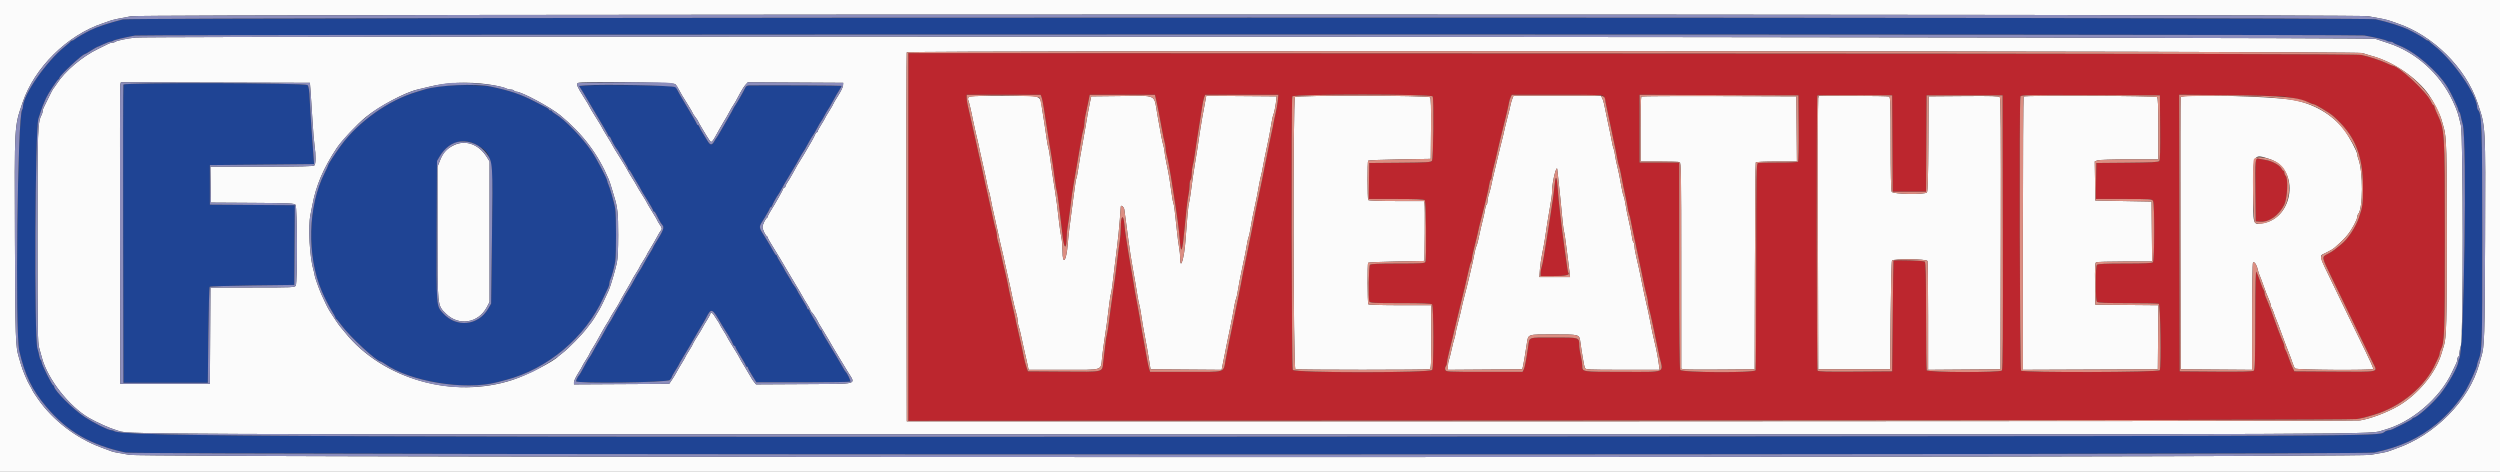
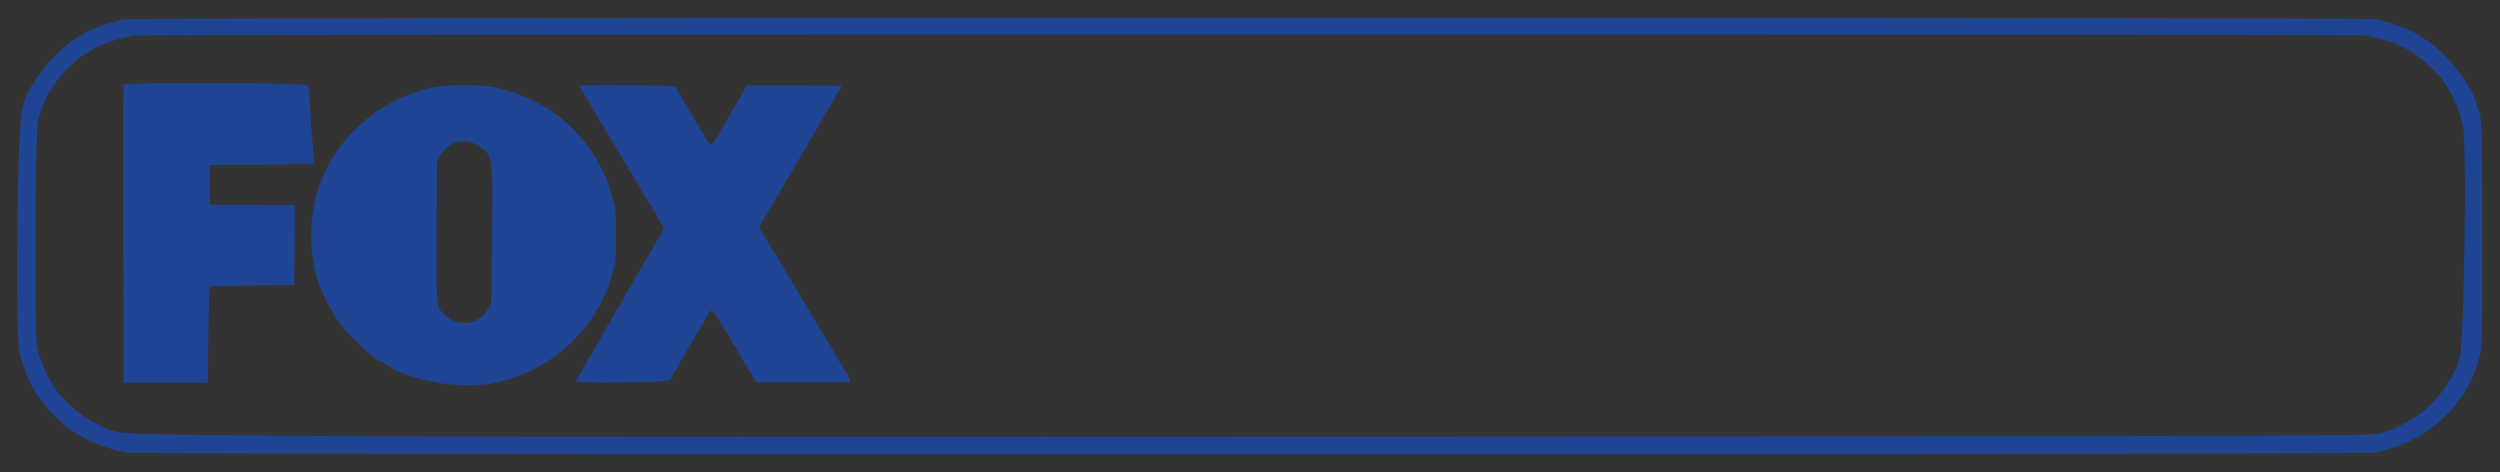
<svg xmlns="http://www.w3.org/2000/svg" id="svg" version="1.1" width="400" height="75.6" viewBox="0, 0, 400,75.6">
  <rect x="0" y="0" width="400" height="75.6" fill="#333333" stroke="none" />
  <g id="svgg">
-     <path id="path0" d="M145.333 37.917 L 145.333 67.335 260.708 67.276 C 339.944 67.236,376.397 67.163,377.083 67.044 C 378.104 66.866,378.296 66.819,379.750 66.389 C 384.152 65.088,388.092 61.807,389.724 58.083 C 389.885 57.717,390.088 57.286,390.175 57.127 C 390.262 56.968,390.333 56.723,390.333 56.583 C 390.333 56.443,390.401 56.199,390.483 56.039 C 391.132 54.786,391.171 53.759,391.169 37.844 C 391.166 20.715,391.175 20.840,389.886 18.094 C 389.674 17.641,389.500 17.172,389.500 17.052 C 389.500 16.932,389.434 16.833,389.354 16.833 C 389.273 16.833,389.108 16.594,388.987 16.302 C 388.361 14.791,383.758 10.500,382.763 10.500 C 382.715 10.500,382.280 10.316,381.796 10.092 C 380.768 9.614,379.095 9.069,377.818 8.795 C 377.140 8.649,348.273 8.589,261.125 8.550 L 145.333 8.499 145.333 37.917 M166.652 15.542 C 166.803 15.935,167.032 17.277,167.666 21.500 C 167.742 22.004,167.931 23.167,168.086 24.083 C 168.400 25.934,168.578 27.137,168.813 29.000 C 168.900 29.688,169.016 30.363,169.070 30.500 C 169.124 30.637,169.246 31.387,169.341 32.167 C 169.436 32.946,169.577 34.071,169.654 34.667 C 169.730 35.262,169.890 36.637,170.009 37.720 C 170.245 39.870,170.648 40.032,170.661 37.981 C 170.664 37.467,170.745 36.642,170.840 36.148 C 170.935 35.654,171.090 34.575,171.184 33.750 C 171.431 31.594,171.593 30.460,171.914 28.667 C 172.069 27.796,172.265 26.671,172.349 26.167 C 172.433 25.662,172.567 24.875,172.646 24.417 C 172.726 23.958,172.884 23.021,172.998 22.333 C 173.111 21.646,173.270 20.911,173.352 20.700 C 173.433 20.490,173.500 20.060,173.500 19.745 C 173.500 19.429,173.574 18.852,173.665 18.461 C 173.756 18.070,173.949 17.169,174.093 16.458 L 174.356 15.167 179.577 15.167 L 184.797 15.167 185.051 16.292 C 185.333 17.545,185.527 18.538,185.919 20.750 C 186.065 21.575,186.256 22.480,186.343 22.762 C 186.429 23.043,186.500 23.488,186.500 23.750 C 186.500 24.012,186.569 24.457,186.654 24.738 C 186.823 25.303,187.150 26.958,187.347 28.250 C 187.416 28.708,187.552 29.571,187.648 30.167 C 188.366 34.620,188.628 36.564,188.778 38.545 C 188.951 40.825,189.198 40.242,189.502 36.833 C 189.763 33.913,190.010 31.780,190.168 31.096 C 190.255 30.722,190.327 30.065,190.329 29.635 C 190.331 29.205,190.408 28.807,190.500 28.750 C 190.592 28.693,190.667 28.295,190.668 27.865 C 190.668 27.435,190.744 26.812,190.836 26.480 C 190.989 25.928,191.079 25.385,191.504 22.417 C 191.582 21.867,191.767 20.704,191.914 19.833 C 192.061 18.962,192.249 17.759,192.332 17.159 C 192.415 16.559,192.559 15.865,192.654 15.617 L 192.825 15.167 198.683 15.167 L 204.540 15.167 204.448 16.125 C 204.398 16.652,204.237 17.571,204.092 18.167 C 203.947 18.762,203.788 19.512,203.739 19.833 C 203.690 20.154,203.583 20.679,203.502 21.000 C 203.421 21.321,203.234 22.221,203.087 23.000 C 202.940 23.779,202.754 24.717,202.673 25.083 C 202.593 25.450,202.448 26.162,202.351 26.667 C 202.041 28.275,201.642 30.231,201.502 30.833 C 201.427 31.154,201.276 31.867,201.166 32.417 C 201.057 32.967,200.895 33.754,200.808 34.167 C 200.721 34.579,200.583 35.292,200.503 35.750 C 200.423 36.208,200.237 37.146,200.090 37.833 C 199.943 38.521,199.759 39.421,199.681 39.833 C 199.604 40.246,199.411 41.183,199.253 41.917 C 198.952 43.309,198.779 44.184,198.528 45.583 C 198.446 46.042,198.218 47.167,198.022 48.083 C 197.826 49.000,197.584 50.163,197.485 50.667 C 197.386 51.171,197.203 52.071,197.079 52.667 C 196.611 54.915,196.697 54.482,196.113 57.519 C 195.691 59.715,196.381 59.500,189.752 59.500 L 184.016 59.500 183.833 58.875 C 183.732 58.531,183.583 57.837,183.503 57.333 C 183.422 56.829,183.234 55.779,183.086 55.000 C 182.825 53.627,182.689 52.850,182.347 50.750 C 182.257 50.200,182.065 49.150,181.920 48.417 C 181.679 47.198,181.562 46.516,181.174 44.083 C 181.101 43.625,180.961 42.837,180.864 42.333 C 180.766 41.829,180.605 40.854,180.505 40.167 C 180.405 39.479,180.252 38.504,180.165 38.000 C 180.078 37.496,179.957 36.539,179.896 35.874 C 179.740 34.172,179.334 34.487,179.332 36.312 C 179.332 37.011,179.255 38.033,179.163 38.583 C 179.070 39.133,178.913 40.296,178.815 41.167 C 178.571 43.328,178.402 44.609,178.087 46.667 C 177.940 47.629,177.752 48.979,177.669 49.667 C 177.427 51.673,177.174 53.379,177.072 53.702 C 176.985 53.977,176.918 54.489,176.516 57.978 C 176.329 59.597,176.729 59.503,170.193 59.457 L 164.469 59.417 164.237 58.750 C 164.110 58.383,163.922 57.671,163.819 57.167 C 163.716 56.663,163.571 55.950,163.496 55.583 C 163.422 55.217,163.234 54.392,163.080 53.750 C 162.926 53.108,162.733 52.265,162.650 51.875 C 162.568 51.485,162.432 50.848,162.350 50.458 C 162.267 50.069,162.073 49.225,161.918 48.583 C 161.763 47.942,161.572 47.079,161.493 46.667 C 161.220 45.249,161.043 44.415,160.838 43.583 C 160.520 42.291,160.382 41.689,160.077 40.250 C 159.921 39.517,159.728 38.744,159.647 38.534 C 159.566 38.323,159.500 37.933,159.500 37.667 C 159.500 37.400,159.434 37.010,159.353 36.800 C 159.272 36.589,159.079 35.817,158.923 35.083 C 158.768 34.350,158.578 33.487,158.502 33.167 C 158.426 32.846,158.241 32.021,158.089 31.333 C 157.938 30.646,157.749 29.821,157.670 29.500 C 157.590 29.179,157.435 28.467,157.326 27.917 C 157.216 27.367,157.028 26.504,156.908 26.000 C 156.788 25.496,156.616 24.746,156.525 24.333 C 156.103 22.404,155.457 19.526,155.328 19.000 C 154.851 17.049,154.667 16.122,154.667 15.674 L 154.667 15.167 160.587 15.167 L 166.507 15.167 166.652 15.542 M229.232 15.430 C 229.442 15.978,229.344 25.422,229.125 25.717 C 228.939 25.967,228.385 26.002,224.000 26.041 L 219.083 26.083 219.038 28.958 L 218.992 31.833 223.379 31.833 C 226.569 31.833,227.821 31.888,227.967 32.033 C 228.178 32.245,228.270 41.371,228.066 41.903 C 227.977 42.134,227.433 42.167,223.682 42.167 C 220.574 42.167,219.345 42.221,219.200 42.367 C 218.989 42.578,218.902 47.719,219.101 48.236 C 219.190 48.468,219.785 48.500,224.068 48.500 C 227.630 48.500,228.987 48.554,229.133 48.700 C 229.394 48.961,229.420 58.694,229.161 59.178 C 228.890 59.683,207.110 59.683,206.839 59.178 C 206.652 58.828,206.582 15.914,206.768 15.430 C 206.922 15.027,229.078 15.027,229.232 15.430 M256.638 15.458 C 256.720 15.619,256.831 16.012,256.885 16.333 C 256.939 16.654,257.106 17.442,257.256 18.083 C 257.407 18.725,257.590 19.587,257.664 20.000 C 257.738 20.412,257.924 21.313,258.078 22.000 C 258.353 23.228,258.486 23.884,258.815 25.625 C 258.905 26.106,259.019 26.562,259.067 26.640 C 259.115 26.717,259.235 27.224,259.335 27.765 C 259.605 29.230,259.787 30.120,260.079 31.417 C 260.224 32.058,260.384 32.883,260.434 33.250 C 260.484 33.617,260.589 34.067,260.666 34.250 C 260.743 34.433,260.846 34.846,260.895 35.167 C 260.943 35.487,261.101 36.275,261.246 36.917 C 261.391 37.558,261.583 38.458,261.673 38.917 C 261.763 39.375,261.953 40.275,262.096 40.917 C 262.239 41.558,262.422 42.421,262.501 42.833 C 262.863 44.709,263.322 46.790,263.513 47.428 C 263.598 47.710,263.667 48.111,263.667 48.320 C 263.667 48.528,263.771 49.085,263.898 49.558 C 264.025 50.030,264.218 50.867,264.327 51.417 C 264.436 51.967,264.589 52.679,264.667 53.000 C 264.744 53.321,264.932 54.221,265.083 55.000 C 265.235 55.779,265.420 56.679,265.496 57.000 C 266.150 59.780,266.810 59.500,259.608 59.500 C 253.006 59.500,253.169 59.525,253.164 58.508 C 253.163 58.183,253.053 57.467,252.920 56.917 C 252.787 56.367,252.676 55.630,252.673 55.281 C 252.660 53.961,252.784 54.000,248.595 54.000 C 244.376 54.000,244.736 53.868,244.498 55.500 C 244.172 57.733,243.971 58.776,243.797 59.125 L 243.610 59.500 237.483 59.500 C 231.404 59.500,231.355 59.497,231.245 59.150 C 231.184 58.957,231.216 58.717,231.317 58.617 C 231.418 58.516,231.500 58.271,231.500 58.073 C 231.500 57.875,231.660 57.083,231.856 56.315 C 232.051 55.546,232.276 54.635,232.356 54.292 C 232.435 53.948,232.568 53.385,232.652 53.042 C 232.735 52.698,232.928 51.892,233.080 51.250 C 233.233 50.608,233.423 49.821,233.503 49.500 C 234.086 47.160,234.204 46.675,234.335 46.083 C 234.416 45.717,234.555 45.117,234.643 44.750 C 234.732 44.383,234.907 43.619,235.032 43.051 C 235.156 42.484,235.313 41.965,235.379 41.899 C 235.446 41.832,235.500 41.612,235.500 41.410 C 235.500 41.208,235.656 40.451,235.847 39.729 C 236.039 39.007,236.259 38.117,236.338 37.750 C 236.613 36.473,236.785 35.745,236.988 35.000 C 237.101 34.587,237.255 33.987,237.330 33.667 C 237.406 33.346,237.636 32.408,237.841 31.583 C 238.047 30.758,238.250 29.802,238.292 29.457 C 238.334 29.113,238.436 28.790,238.518 28.739 C 238.600 28.688,238.667 28.476,238.667 28.267 C 238.667 28.058,238.825 27.293,239.019 26.568 C 239.212 25.843,239.429 24.950,239.501 24.583 C 239.572 24.217,239.791 23.279,239.987 22.500 C 240.972 18.585,241.315 17.148,241.438 16.417 C 241.485 16.142,241.605 15.748,241.706 15.542 L 241.890 15.167 249.189 15.167 C 255.973 15.167,256.499 15.187,256.638 15.458 M287.794 20.489 C 287.819 23.428,287.772 25.794,287.689 25.878 C 287.606 25.960,286.193 26.019,284.549 26.008 C 282.904 25.997,281.433 26.036,281.279 26.095 C 281.021 26.194,281.000 27.418,281.000 42.588 C 281.000 51.599,280.954 59.091,280.899 59.236 C 280.726 59.687,269.082 59.630,268.839 59.178 C 268.724 58.962,268.667 53.433,268.667 42.428 L 268.667 26.000 265.500 26.000 L 262.333 26.000 262.333 20.582 L 262.333 15.165 275.042 15.207 L 287.750 15.250 287.794 20.489 M302.793 22.958 L 302.837 30.667 305.500 30.667 L 308.163 30.667 308.207 22.958 L 308.250 15.250 314.333 15.250 L 320.417 15.250 320.459 37.149 C 320.490 53.194,320.451 59.108,320.314 59.274 C 320.009 59.640,308.409 59.604,308.268 59.236 C 308.212 59.091,308.167 55.169,308.167 50.520 C 308.167 44.167,308.117 42.017,307.967 41.867 C 307.797 41.697,303.108 41.548,302.962 41.708 C 302.941 41.731,302.885 45.725,302.837 50.583 L 302.750 59.417 296.845 59.460 C 292.231 59.495,290.910 59.458,290.805 59.294 C 290.644 59.040,290.619 15.437,290.780 15.276 C 290.842 15.213,293.561 15.182,296.822 15.206 L 302.750 15.250 302.793 22.958 M345.627 20.397 C 345.659 24.023,345.616 25.610,345.484 25.769 C 345.336 25.948,344.269 26.004,340.357 26.039 L 335.417 26.083 335.371 28.958 L 335.325 31.833 339.824 31.833 C 344.100 31.833,344.330 31.849,344.494 32.156 C 344.752 32.638,344.727 41.706,344.467 41.967 C 344.322 42.112,343.096 42.167,340.000 42.167 C 336.904 42.167,335.678 42.222,335.533 42.367 C 335.394 42.506,335.333 43.404,335.333 45.333 C 335.333 47.263,335.394 48.161,335.533 48.300 C 335.679 48.446,337.001 48.500,340.436 48.500 C 343.023 48.500,345.258 48.546,345.403 48.601 C 345.673 48.705,345.824 58.563,345.566 59.236 C 345.432 59.583,323.712 59.645,323.367 59.300 C 323.154 59.088,323.058 15.978,323.268 15.429 C 323.360 15.190,324.457 15.169,334.477 15.207 L 345.583 15.250 345.627 20.397 M365.583 15.470 C 367.333 15.721,368.929 16.128,369.706 16.520 C 369.865 16.601,370.065 16.667,370.149 16.667 C 370.433 16.667,372.700 18.022,373.309 18.556 C 376.764 21.583,378.083 24.746,378.083 30.000 C 378.083 32.647,378.028 33.067,377.459 34.750 C 376.916 36.353,375.649 38.274,374.585 39.107 C 374.250 39.369,373.786 39.743,373.553 39.938 C 373.320 40.133,372.800 40.457,372.398 40.658 C 371.449 41.132,371.436 41.059,373.061 44.391 C 374.508 47.360,375.260 48.917,377.824 54.250 C 378.661 55.992,379.517 57.754,379.725 58.167 C 380.444 59.591,380.832 59.510,373.535 59.460 L 367.096 59.417 366.897 59.000 C 366.614 58.406,366.401 57.870,366.069 56.917 C 365.909 56.458,365.716 56.012,365.639 55.925 C 365.563 55.838,365.500 55.631,365.500 55.464 C 365.500 55.298,365.433 55.032,365.350 54.873 C 365.268 54.714,365.072 54.246,364.914 53.833 C 364.756 53.421,364.567 52.933,364.493 52.750 C 364.420 52.567,364.161 51.854,363.917 51.167 C 363.673 50.479,363.413 49.767,363.340 49.583 C 363.267 49.400,363.077 48.913,362.920 48.500 C 362.762 48.087,362.565 47.620,362.483 47.461 C 362.401 47.301,362.333 47.035,362.333 46.869 C 362.333 46.703,362.271 46.495,362.194 46.408 C 362.118 46.321,361.924 45.875,361.765 45.417 C 361.470 44.572,361.347 44.251,361.031 43.500 C 360.905 43.200,360.853 45.330,360.845 51.105 C 360.835 57.678,360.792 59.160,360.605 59.315 C 360.442 59.450,358.715 59.492,354.564 59.461 L 348.750 59.417 348.708 37.284 L 348.665 15.151 356.541 15.227 C 360.873 15.268,364.942 15.378,365.583 15.470 M360.919 25.692 C 360.866 25.907,360.844 28.183,360.870 30.750 L 360.917 35.417 361.603 35.467 C 363.036 35.572,364.596 34.486,365.467 32.777 C 365.970 31.791,366.138 28.571,365.708 28.142 C 365.594 28.027,365.500 27.798,365.500 27.633 C 365.500 27.468,365.438 27.333,365.361 27.333 C 365.285 27.333,365.126 27.153,365.008 26.932 C 364.733 26.417,363.462 25.740,362.500 25.596 C 362.087 25.535,361.585 25.443,361.382 25.392 C 361.096 25.321,360.993 25.388,360.919 25.692 M248.779 29.279 C 248.637 30.713,248.388 32.537,248.079 34.417 C 247.928 35.333,247.743 36.496,247.669 37.000 C 247.594 37.504,247.456 38.367,247.362 38.917 C 247.269 39.467,247.103 40.479,246.994 41.167 C 246.885 41.854,246.730 42.589,246.648 42.800 C 246.567 43.010,246.500 43.404,246.500 43.675 L 246.500 44.167 248.563 44.167 C 250.474 44.167,251.268 43.990,250.920 43.642 C 250.877 43.600,250.760 42.931,250.660 42.157 C 250.559 41.383,250.411 40.300,250.331 39.750 C 249.863 36.528,249.354 32.070,249.227 30.083 C 249.113 28.295,248.912 27.935,248.779 29.279 " stroke="none" fill="#bc262e" fill-rule="evenodd" />
    <path id="path1" d="M19.667 3.106 C 17.519 3.646,15.508 4.312,14.500 4.816 C 13.433 5.349,12.253 6.030,11.987 6.267 C 11.842 6.395,11.642 6.500,11.542 6.500 C 11.443 6.500,11.336 6.556,11.306 6.625 C 11.275 6.694,10.875 7.050,10.417 7.416 C 7.383 9.840,3.667 15.196,3.667 17.145 C 3.667 17.309,3.613 17.498,3.547 17.564 C 2.806 18.305,2.392 53.178,3.089 56.156 C 4.006 60.071,5.120 62.374,7.406 65.083 C 10.737 69.031,14.542 71.224,20.116 72.411 C 21.948 72.801,378.052 72.801,379.884 72.411 C 384.005 71.534,386.985 70.164,389.833 67.838 C 391.634 66.368,393.484 64.238,394.541 62.417 C 395.150 61.368,396.333 58.729,396.333 58.420 C 396.333 58.289,396.401 58.010,396.484 57.800 C 397.155 56.090,397.167 55.738,397.159 37.726 C 397.150 19.916,397.090 18.201,396.453 17.564 C 396.387 17.498,396.333 17.309,396.333 17.145 C 396.333 15.194,392.437 9.599,389.500 7.331 C 389.087 7.013,388.725 6.696,388.694 6.626 C 388.664 6.557,388.557 6.500,388.458 6.500 C 388.358 6.500,388.158 6.395,388.013 6.267 C 387.747 6.030,386.567 5.349,385.500 4.816 C 384.365 4.248,382.122 3.527,380.115 3.084 C 378.466 2.720,21.113 2.742,19.667 3.106 M378.264 5.671 C 379.976 5.968,381.744 6.384,381.908 6.528 C 381.995 6.604,382.235 6.667,382.440 6.667 C 382.646 6.667,382.853 6.731,382.901 6.809 C 382.950 6.887,383.348 7.086,383.786 7.252 C 386.385 8.236,390.032 11.367,391.618 13.977 C 392.196 14.928,393.333 17.315,393.333 17.577 C 393.333 17.707,393.400 17.855,393.482 17.905 C 393.563 17.956,393.669 18.241,393.716 18.540 C 393.764 18.839,393.903 19.421,394.026 19.833 C 394.764 22.306,394.257 56.489,393.469 57.408 C 393.394 57.495,393.333 57.700,393.333 57.862 C 393.333 58.593,391.645 61.598,390.352 63.167 C 389.061 64.733,386.670 66.833,386.178 66.833 C 386.080 66.833,386.000 66.896,386.000 66.973 C 386.000 67.049,385.344 67.430,384.542 67.820 C 383.740 68.209,382.953 68.596,382.794 68.680 C 382.635 68.764,382.390 68.833,382.250 68.833 C 382.110 68.833,381.865 68.902,381.706 68.985 C 380.140 69.805,388.906 69.743,262.167 69.833 C 46.651 69.987,19.165 69.888,18.227 68.950 C 18.163 68.886,17.973 68.833,17.804 68.833 C 17.324 68.833,15.057 67.707,13.557 66.724 C 11.762 65.547,8.681 62.490,8.670 61.875 C 8.668 61.760,8.603 61.667,8.524 61.667 C 8.342 61.667,6.667 58.323,6.667 57.959 C 6.667 57.809,6.600 57.645,6.518 57.595 C 6.437 57.544,6.331 57.259,6.284 56.960 C 6.236 56.661,6.102 56.117,5.984 55.750 C 5.457 54.103,5.605 20.391,6.146 18.964 C 6.226 18.755,6.382 18.283,6.493 17.917 C 6.683 17.288,6.945 16.623,7.378 15.667 C 7.689 14.981,9.223 12.667,9.367 12.667 C 9.440 12.667,9.501 12.573,9.503 12.458 C 9.507 12.106,13.183 8.667,13.556 8.667 C 13.613 8.667,14.071 8.404,14.572 8.083 C 15.074 7.763,15.525 7.500,15.576 7.500 C 15.627 7.500,16.057 7.313,16.532 7.083 C 17.007 6.854,17.517 6.667,17.665 6.667 C 17.812 6.667,18.005 6.604,18.092 6.528 C 18.249 6.390,19.979 5.974,21.583 5.688 C 22.808 5.470,377.006 5.453,378.264 5.671 M19.744 13.542 C 19.700 13.656,19.684 24.438,19.707 37.500 L 19.750 61.250 26.500 61.250 L 33.250 61.250 33.333 53.639 C 33.379 49.453,33.479 45.965,33.555 45.889 C 33.632 45.812,36.707 45.712,40.389 45.667 L 47.083 45.583 47.127 39.210 L 47.171 32.837 40.377 32.794 L 33.583 32.750 33.583 29.583 L 33.583 26.417 41.917 26.333 L 50.250 26.250 50.221 25.833 C 50.205 25.604,50.068 23.729,49.915 21.667 C 49.763 19.604,49.599 17.017,49.550 15.917 C 49.486 14.447,49.395 13.839,49.206 13.625 C 48.871 13.246,19.887 13.164,19.744 13.542 M71.667 13.691 C 70.214 13.801,68.905 14.021,67.955 14.313 C 67.659 14.404,67.042 14.591,66.583 14.729 C 62.171 16.052,57.383 19.446,54.605 23.219 C 53.609 24.572,52.500 26.279,52.499 26.462 C 52.499 26.529,52.251 27.071,51.949 27.667 C 49.254 32.977,49.061 40.929,51.488 46.583 C 51.969 47.703,52.644 49.034,53.119 49.795 C 53.420 50.278,53.667 50.740,53.667 50.823 C 53.667 50.905,53.728 50.997,53.802 51.028 C 53.877 51.058,54.266 51.531,54.668 52.079 C 55.981 53.868,60.274 57.833,60.898 57.833 C 60.972 57.833,61.245 57.985,61.505 58.170 C 65.555 61.054,74.382 62.513,79.561 61.154 C 79.940 61.055,80.550 60.895,80.917 60.799 C 87.630 59.040,93.656 53.975,96.515 47.688 C 96.875 46.897,97.244 46.120,97.335 45.961 C 97.426 45.801,97.500 45.519,97.500 45.333 C 97.500 45.148,97.571 44.865,97.657 44.706 C 97.859 44.333,98.278 42.796,98.440 41.833 C 98.608 40.840,98.603 34.288,98.434 33.333 C 98.278 32.450,97.537 29.877,97.318 29.461 C 97.235 29.301,97.167 29.085,97.167 28.981 C 97.167 28.631,95.484 25.432,94.655 24.205 C 93.190 22.039,90.368 19.130,88.875 18.248 C 88.577 18.072,88.333 17.869,88.333 17.797 C 88.333 17.725,88.221 17.667,88.083 17.667 C 87.946 17.667,87.833 17.609,87.833 17.540 C 87.833 17.470,87.687 17.338,87.508 17.248 C 87.329 17.157,86.441 16.700,85.535 16.231 C 83.320 15.084,81.620 14.509,78.500 13.852 C 77.423 13.626,73.688 13.537,71.667 13.691 M93.701 13.667 L 92.653 13.750 93.160 14.547 C 93.439 14.986,93.667 15.368,93.667 15.396 C 93.667 15.424,94.492 16.818,95.500 18.492 C 96.508 20.167,97.333 21.604,97.333 21.686 C 97.333 21.767,97.400 21.833,97.481 21.833 C 97.562 21.833,97.669 21.965,97.720 22.125 C 97.823 22.453,98.529 23.705,98.683 23.833 C 98.738 23.879,98.976 24.265,99.212 24.692 C 99.448 25.118,99.835 25.773,100.071 26.147 C 100.307 26.521,100.500 26.903,100.500 26.997 C 100.500 27.090,100.558 27.167,100.629 27.167 C 100.700 27.167,100.905 27.448,101.085 27.792 C 101.264 28.135,101.657 28.807,101.956 29.284 C 102.255 29.761,102.500 30.188,102.500 30.233 C 102.500 30.279,102.950 31.030,103.500 31.903 C 104.050 32.776,104.500 33.568,104.500 33.662 C 104.500 33.756,104.557 33.833,104.627 33.833 C 104.697 33.833,104.828 33.976,104.919 34.151 C 105.009 34.325,105.230 34.756,105.410 35.109 C 105.590 35.461,105.834 35.849,105.952 35.970 C 106.341 36.369,106.166 36.854,104.929 38.813 C 104.693 39.187,104.500 39.534,104.500 39.583 C 104.500 39.633,104.307 39.979,104.071 40.353 C 103.695 40.948,103.225 41.766,102.598 42.917 C 102.498 43.100,102.331 43.362,102.227 43.500 C 102.123 43.637,101.837 44.125,101.593 44.583 C 101.349 45.042,101.059 45.562,100.949 45.740 C 100.840 45.918,100.506 46.458,100.208 46.941 C 99.910 47.423,99.667 47.866,99.667 47.925 C 99.667 47.984,99.527 48.231,99.357 48.474 C 99.092 48.852,98.704 49.529,97.765 51.250 C 97.665 51.433,97.546 51.621,97.500 51.667 C 97.454 51.712,97.335 51.900,97.235 52.083 C 96.311 53.776,95.937 54.442,95.829 54.583 C 95.719 54.727,95.266 55.525,94.598 56.750 C 94.498 56.933,94.379 57.121,94.333 57.167 C 94.207 57.293,93.906 57.812,93.319 58.917 C 93.027 59.467,92.742 59.954,92.686 60.000 C 92.520 60.135,92.167 60.814,92.167 60.998 C 92.167 61.400,106.781 61.209,107.160 60.802 C 107.347 60.601,107.500 60.373,107.500 60.294 C 107.500 60.215,107.763 59.740,108.083 59.239 C 108.404 58.737,108.667 58.289,108.667 58.243 C 108.667 58.198,108.867 57.843,109.111 57.456 C 109.562 56.741,110.855 54.536,111.626 53.167 C 111.858 52.754,112.171 52.229,112.322 52.000 C 112.474 51.771,112.739 51.308,112.912 50.972 C 113.840 49.173,113.896 49.195,115.513 52.012 C 115.657 52.264,115.918 52.683,116.092 52.943 C 116.580 53.674,117.170 54.718,117.276 55.042 C 117.329 55.202,117.438 55.333,117.519 55.333 C 117.600 55.333,117.667 55.409,117.667 55.502 C 117.667 55.594,118.042 56.269,118.500 57.000 C 118.958 57.731,119.333 58.406,119.333 58.498 C 119.333 58.591,119.408 58.667,119.500 58.667 C 119.592 58.667,119.667 58.744,119.667 58.837 C 119.667 58.931,119.973 59.494,120.348 60.087 L 121.030 61.167 128.487 61.167 C 132.589 61.167,135.993 61.118,136.052 61.059 C 136.152 60.959,135.550 59.690,135.313 59.500 C 135.255 59.454,135.065 59.154,134.889 58.833 C 134.714 58.512,134.212 57.650,133.774 56.917 C 132.894 55.441,132.818 55.317,132.042 54.059 C 131.744 53.577,131.500 53.104,131.500 53.008 C 131.500 52.912,131.442 52.833,131.371 52.833 C 131.300 52.833,131.095 52.552,130.915 52.208 C 130.736 51.865,130.343 51.193,130.044 50.716 C 129.745 50.239,129.500 49.771,129.500 49.675 C 129.500 49.579,129.425 49.500,129.333 49.500 C 129.242 49.500,129.167 49.424,129.167 49.332 C 129.167 49.239,128.792 48.565,128.333 47.833 C 127.875 47.102,127.500 46.454,127.500 46.393 C 127.500 46.331,127.312 46.036,127.083 45.735 C 126.854 45.435,126.667 45.148,126.667 45.098 C 126.667 45.048,126.404 44.596,126.083 44.095 C 125.763 43.593,125.500 43.143,125.500 43.095 C 125.500 43.046,125.237 42.596,124.917 42.095 C 124.596 41.593,124.333 41.104,124.333 41.008 C 124.333 40.912,124.275 40.833,124.205 40.833 C 124.134 40.833,123.928 40.552,123.747 40.208 C 123.566 39.865,122.987 38.885,122.459 38.032 C 121.308 36.169,121.320 36.483,122.333 34.849 C 122.792 34.110,123.167 33.430,123.167 33.336 C 123.167 33.243,123.233 33.167,123.314 33.167 C 123.395 33.167,123.503 33.035,123.553 32.875 C 123.645 32.583,124.344 31.323,124.500 31.167 C 124.546 31.121,124.665 30.933,124.765 30.750 C 125.375 29.631,125.867 28.780,126.500 27.750 C 127.133 26.720,127.625 25.869,128.235 24.750 C 128.335 24.567,128.454 24.379,128.500 24.333 C 128.546 24.287,128.665 24.100,128.765 23.917 C 129.542 22.490,129.894 21.882,130.066 21.667 C 130.176 21.529,130.482 21.004,130.745 20.500 C 131.008 19.996,131.267 19.546,131.320 19.500 C 131.406 19.426,131.697 18.924,132.238 17.917 C 132.336 17.733,132.454 17.546,132.500 17.500 C 132.546 17.454,132.665 17.267,132.765 17.083 C 133.711 15.350,134.095 14.682,134.375 14.282 C 134.555 14.025,134.669 13.780,134.627 13.738 C 134.569 13.680,123.508 13.625,119.917 13.664 C 119.565 13.668,119.364 13.780,119.240 14.043 C 118.935 14.689,117.966 16.398,117.643 16.859 C 117.473 17.102,117.333 17.335,117.333 17.377 C 117.333 17.418,116.946 18.119,116.473 18.934 C 115.999 19.750,115.422 20.754,115.191 21.167 C 114.959 21.579,114.728 21.954,114.677 22.000 C 114.625 22.046,114.457 22.308,114.303 22.583 C 113.901 23.300,113.624 23.274,113.159 22.477 C 112.934 22.091,112.580 21.507,112.372 21.179 C 112.165 20.851,111.950 20.452,111.895 20.292 C 111.840 20.131,111.728 20.000,111.647 20.000 C 111.566 20.000,111.500 19.933,111.500 19.850 C 111.500 19.768,110.787 18.521,109.917 17.079 C 109.046 15.637,108.333 14.404,108.333 14.338 C 108.333 13.727,107.892 13.683,101.245 13.632 C 97.673 13.605,94.278 13.621,93.701 13.667 M76.450 23.270 C 78.866 24.763,78.879 24.849,78.716 37.917 L 78.583 48.583 78.095 49.414 C 76.505 52.119,73.016 52.469,70.902 50.136 C 69.787 48.906,69.817 49.290,69.869 36.917 L 69.917 25.750 70.307 25.083 C 71.732 22.650,74.247 21.907,76.450 23.270 " stroke="none" fill="#1f4494" fill-rule="evenodd" />
-     <path id="path2" d="M0.000 37.750 L 0.000 75.500 200.000 75.500 L 400.000 75.500 400.000 37.750 L 400.000 0.000 200.000 0.000 L 0.000 0.000 0.000 37.750 M378.875 2.589 C 380.685 2.890,381.952 3.157,382.417 3.336 C 382.600 3.407,383.125 3.590,383.583 3.744 C 389.260 5.644,394.499 10.829,396.389 16.417 C 397.723 20.358,397.687 19.714,397.617 38.250 C 397.557 54.141,397.516 55.402,397.008 57.079 C 396.925 57.357,396.762 57.921,396.646 58.333 C 395.039 64.085,389.586 69.615,383.417 71.747 C 382.958 71.906,382.433 72.097,382.250 72.173 C 382.067 72.249,381.692 72.348,381.417 72.394 C 381.142 72.439,380.167 72.613,379.250 72.780 C 376.644 73.254,23.356 73.254,20.750 72.780 C 19.833 72.613,18.858 72.439,18.583 72.394 C 18.308 72.348,17.933 72.250,17.750 72.175 C 17.567 72.100,16.854 71.833,16.167 71.581 C 12.235 70.137,8.480 67.265,6.118 63.891 C 5.595 63.144,5.167 62.486,5.167 62.430 C 5.167 62.373,4.995 62.047,4.784 61.705 C 4.365 61.024,3.628 59.274,3.346 58.292 C 3.247 57.948,3.093 57.421,3.003 57.121 C 2.482 55.386,2.443 54.214,2.385 38.250 C 2.316 19.662,2.277 20.357,3.611 16.417 C 5.501 10.829,10.740 5.644,16.417 3.744 C 16.875 3.590,17.400 3.406,17.583 3.333 C 17.976 3.178,19.259 2.901,21.000 2.596 C 23.044 2.238,376.718 2.231,378.875 2.589 M21.667 6.012 C 20.311 6.148,18.596 6.515,18.400 6.711 C 18.333 6.778,18.139 6.833,17.970 6.833 C 17.801 6.833,17.532 6.905,17.373 6.992 C 17.214 7.080,16.461 7.450,15.701 7.816 C 13.146 9.045,10.361 11.402,9.070 13.427 C 8.898 13.696,8.718 13.954,8.671 14.000 C 8.500 14.163,8.170 14.764,7.663 15.833 C 7.381 16.429,7.079 17.047,6.992 17.206 C 6.905 17.365,6.833 17.610,6.833 17.750 C 6.833 17.890,6.768 18.135,6.688 18.294 C 6.019 19.620,5.997 20.250,5.999 37.819 C 6.000 52.776,6.031 54.828,6.265 55.652 C 6.411 56.164,6.612 56.883,6.710 57.250 C 7.629 60.664,11.036 65.012,14.249 66.873 C 15.485 67.589,17.634 68.550,18.583 68.813 C 21.227 69.543,9.804 69.500,199.985 69.500 C 391.274 69.500,378.555 69.549,381.417 68.798 C 385.769 67.656,390.412 63.721,392.330 59.548 C 392.616 58.926,392.921 58.286,393.008 58.127 C 393.095 57.968,393.167 57.691,393.167 57.512 C 393.167 57.333,393.242 57.140,393.333 57.083 C 393.425 57.027,393.501 56.779,393.502 56.532 C 393.503 56.285,393.615 55.715,393.752 55.265 C 394.133 54.008,394.123 21.681,393.741 20.034 C 393.295 18.112,393.132 17.624,392.450 16.167 C 390.378 11.740,386.485 8.272,382.000 6.858 C 381.404 6.670,380.542 6.383,380.083 6.220 C 379.201 5.906,24.781 5.701,21.667 6.012 M377.917 8.479 C 378.283 8.603,378.996 8.816,379.500 8.953 C 382.928 9.878,386.791 12.521,388.632 15.201 C 389.371 16.276,390.409 18.320,390.646 19.167 C 390.761 19.579,390.921 20.142,391.002 20.417 C 391.435 21.904,391.500 24.177,391.500 37.808 C 391.500 51.300,391.421 54.152,391.015 55.333 C 390.936 55.563,390.775 56.087,390.655 56.500 C 389.742 59.662,386.882 63.133,383.662 64.987 C 381.868 66.020,379.251 67.002,377.583 67.268 C 377.125 67.341,324.625 67.405,260.917 67.409 L 145.083 67.417 145.041 38.000 C 145.017 21.821,145.034 8.489,145.078 8.373 C 145.201 8.050,376.962 8.154,377.917 8.479 M49.691 14.583 C 49.750 15.317,49.881 17.342,49.983 19.083 C 50.084 20.825,50.241 22.738,50.330 23.333 C 50.554 24.820,50.540 26.226,50.300 26.467 C 50.150 26.617,48.051 26.667,41.879 26.667 L 33.659 26.667 33.704 29.542 L 33.750 32.417 40.417 32.459 C 46.448 32.497,47.103 32.528,47.292 32.783 C 47.561 33.146,47.594 45.179,47.327 45.678 C 47.161 45.988,46.908 46.000,40.412 46.000 L 33.670 46.000 33.627 53.708 L 33.583 61.417 26.417 61.417 L 19.250 61.417 19.204 37.667 C 19.179 24.604,19.200 13.748,19.249 13.541 L 19.340 13.165 34.462 13.207 L 49.583 13.250 49.691 14.583 M78.000 13.482 C 79.394 13.680,80.672 13.971,81.039 14.173 C 81.199 14.261,81.513 14.333,81.738 14.333 C 81.963 14.333,82.193 14.408,82.250 14.500 C 82.307 14.592,82.468 14.667,82.610 14.667 C 83.452 14.667,88.100 17.168,89.667 18.465 C 93.234 21.417,95.675 24.647,97.377 28.667 C 97.512 28.988,97.718 29.587,97.833 30.000 C 97.949 30.412,98.139 31.050,98.256 31.417 C 98.809 33.151,98.917 34.156,98.917 37.583 C 98.917 39.907,98.841 41.419,98.693 42.083 C 98.413 43.330,97.697 45.751,97.411 46.417 C 97.017 47.332,96.171 49.077,95.875 49.583 C 95.311 50.548,94.767 51.417,94.675 51.500 C 94.623 51.546,94.266 52.007,93.881 52.526 C 93.107 53.566,90.918 55.797,90.003 56.479 C 89.680 56.718,89.379 56.960,89.333 57.014 C 88.689 57.785,84.351 60.018,82.000 60.789 C 72.558 63.886,61.223 60.677,55.219 53.208 C 54.870 52.773,54.507 52.335,54.414 52.236 C 54.242 52.051,53.305 50.662,52.737 49.750 C 52.446 49.283,51.989 48.356,51.434 47.111 C 51.015 46.169,50.333 44.249,50.333 44.008 C 50.333 43.879,50.261 43.543,50.172 43.262 C 49.549 41.280,49.268 36.223,49.677 34.333 C 49.766 33.921,49.908 33.208,49.993 32.750 C 50.560 29.688,51.773 26.860,53.880 23.689 C 54.642 22.541,57.207 19.802,58.505 18.750 C 60.712 16.960,64.863 14.752,66.833 14.319 C 67.154 14.248,68.017 14.042,68.750 13.860 C 71.446 13.192,74.950 13.049,78.000 13.482 M108.041 13.458 C 108.184 13.619,108.462 14.050,108.659 14.417 C 109.045 15.134,109.063 15.164,110.125 16.868 C 110.515 17.492,110.833 18.045,110.833 18.096 C 110.833 18.147,111.021 18.435,111.250 18.735 C 111.479 19.036,111.667 19.319,111.667 19.364 C 111.667 19.460,113.131 21.909,113.512 22.451 C 113.856 22.939,113.893 22.898,115.162 20.583 C 115.464 20.033,115.768 19.508,115.838 19.417 C 115.948 19.273,116.401 18.475,117.068 17.250 C 117.168 17.067,117.287 16.879,117.333 16.833 C 117.428 16.739,117.798 16.081,118.461 14.829 C 118.712 14.356,119.083 13.788,119.285 13.566 L 119.654 13.163 127.285 13.207 L 134.917 13.250 134.888 13.686 C 134.873 13.925,134.517 14.657,134.097 15.312 C 133.677 15.967,133.333 16.551,133.333 16.609 C 133.333 16.667,133.033 17.189,132.667 17.770 C 132.300 18.350,132.000 18.863,132.000 18.909 C 132.000 18.956,131.737 19.404,131.417 19.905 C 131.096 20.407,130.833 20.896,130.833 20.992 C 130.833 21.088,130.767 21.167,130.686 21.167 C 130.605 21.167,130.497 21.298,130.445 21.458 C 130.394 21.619,130.120 22.152,129.837 22.643 C 129.023 24.056,128.023 25.734,127.880 25.925 C 127.738 26.116,127.653 26.264,126.836 27.750 C 126.534 28.300,126.147 28.949,125.976 29.192 C 125.806 29.436,125.667 29.717,125.667 29.817 C 125.667 29.918,125.592 30.000,125.500 30.000 C 125.408 30.000,125.333 30.064,125.333 30.143 C 125.333 30.291,124.057 32.555,123.278 33.789 C 123.033 34.176,122.833 34.564,122.833 34.649 C 122.833 34.735,122.777 34.831,122.708 34.861 C 122.481 34.962,122.000 35.962,122.000 36.333 C 122.000 36.705,122.481 37.704,122.708 37.806 C 122.777 37.836,122.833 37.932,122.833 38.019 C 122.833 38.105,123.283 38.890,123.833 39.763 C 124.383 40.636,124.833 41.372,124.833 41.399 C 124.833 41.425,125.658 42.818,126.667 44.492 C 127.675 46.167,128.500 47.565,128.500 47.599 C 128.500 47.633,128.762 48.071,129.083 48.572 C 129.404 49.074,129.667 49.556,129.667 49.645 C 129.667 49.733,129.723 49.831,129.792 49.861 C 129.928 49.922,130.833 51.272,130.833 51.415 C 130.833 51.464,131.196 52.084,131.640 52.793 C 132.084 53.503,132.478 54.158,132.515 54.250 C 132.553 54.342,132.958 55.040,133.417 55.801 C 133.875 56.562,134.371 57.387,134.519 57.634 C 134.667 57.881,135.176 58.718,135.649 59.495 C 136.937 61.604,137.625 61.410,128.692 61.460 L 120.973 61.503 120.663 61.127 C 120.492 60.920,120.256 60.563,120.138 60.333 C 120.020 60.104,119.566 59.336,119.128 58.627 C 118.691 57.917,118.333 57.303,118.333 57.262 C 118.333 57.221,117.883 56.465,117.333 55.583 C 116.783 54.701,116.333 53.943,116.333 53.899 C 116.333 53.854,116.071 53.407,115.750 52.905 C 115.429 52.404,115.167 51.952,115.167 51.902 C 115.167 51.852,114.998 51.572,114.791 51.281 C 114.585 50.989,114.336 50.604,114.238 50.427 C 114.032 50.053,113.667 49.883,113.667 50.161 C 113.667 50.264,113.418 50.739,113.115 51.216 C 112.811 51.693,112.512 52.196,112.449 52.333 C 112.387 52.471,112.241 52.729,112.126 52.907 C 111.498 53.877,110.833 54.997,110.833 55.083 C 110.833 55.138,110.571 55.593,110.250 56.095 C 109.929 56.596,109.667 57.046,109.667 57.095 C 109.667 57.143,109.422 57.573,109.122 58.050 C 108.823 58.527,108.438 59.185,108.267 59.513 C 108.095 59.841,107.755 60.404,107.511 60.763 L 107.067 61.417 99.450 61.460 L 91.833 61.503 91.833 61.145 C 91.833 60.947,92.133 60.311,92.500 59.730 C 92.867 59.150,93.167 58.637,93.167 58.591 C 93.167 58.544,93.429 58.096,93.750 57.595 C 94.071 57.093,94.333 56.640,94.333 56.588 C 94.333 56.536,94.525 56.190,94.759 55.819 C 95.198 55.123,95.391 54.788,96.330 53.083 C 96.633 52.533,97.008 51.896,97.163 51.667 C 97.319 51.438,97.495 51.137,97.555 51.000 C 97.615 50.862,97.759 50.604,97.874 50.426 C 98.443 49.547,99.167 48.341,99.167 48.272 C 99.167 48.229,99.617 47.432,100.167 46.500 C 100.717 45.568,101.167 44.771,101.167 44.728 C 101.167 44.686,101.429 44.240,101.750 43.739 C 102.071 43.237,102.333 42.787,102.333 42.739 C 102.333 42.690,102.596 42.240,102.917 41.739 C 103.237 41.237,103.500 40.789,103.500 40.743 C 103.500 40.698,103.693 40.354,103.929 39.980 C 104.305 39.385,104.775 38.567,105.402 37.417 C 105.502 37.233,105.675 36.967,105.788 36.825 C 105.955 36.613,105.916 36.454,105.579 35.958 C 105.352 35.624,105.167 35.309,105.167 35.257 C 105.167 35.205,104.792 34.565,104.333 33.833 C 103.875 33.102,103.500 32.466,103.500 32.420 C 103.500 32.374,103.177 31.830,102.781 31.210 C 102.386 30.590,102.011 29.971,101.949 29.833 C 101.886 29.696,101.741 29.438,101.626 29.260 C 101.165 28.548,100.384 27.236,100.280 27.000 C 100.219 26.863,99.717 26.037,99.163 25.167 C 98.609 24.296,98.107 23.471,98.048 23.333 C 97.989 23.196,97.579 22.503,97.137 21.793 C 96.695 21.084,96.333 20.469,96.333 20.427 C 96.333 20.385,95.883 19.636,95.333 18.763 C 94.783 17.890,94.333 17.134,94.333 17.082 C 94.333 17.030,93.883 16.281,93.333 15.417 C 92.368 13.899,92.208 13.514,92.444 13.278 C 92.738 12.984,107.774 13.159,108.041 13.458 M154.934 15.598 C 154.878 15.744,154.869 15.924,154.915 15.997 C 155.008 16.147,155.451 18.023,155.664 19.167 C 155.741 19.579,155.929 20.442,156.083 21.083 C 156.478 22.727,156.646 23.471,156.818 24.333 C 156.901 24.746,157.095 25.608,157.249 26.250 C 157.403 26.892,157.593 27.754,157.671 28.167 C 157.908 29.432,158.157 30.516,158.241 30.651 C 158.285 30.723,158.402 31.224,158.501 31.765 C 158.683 32.763,158.767 33.157,159.246 35.250 C 159.393 35.892,159.583 36.754,159.668 37.167 C 159.825 37.929,160.232 39.709,160.526 40.917 C 160.615 41.283,160.752 41.921,160.832 42.333 C 160.911 42.746,161.095 43.571,161.241 44.167 C 161.386 44.762,161.582 45.625,161.676 46.083 C 161.771 46.542,161.910 47.217,161.985 47.583 C 162.167 48.462,162.492 49.791,162.681 50.428 C 162.765 50.710,162.833 51.138,162.833 51.379 C 162.833 51.620,162.903 51.990,162.988 52.200 C 163.073 52.411,163.266 53.183,163.416 53.917 C 163.567 54.650,163.755 55.512,163.834 55.833 C 163.914 56.154,164.115 57.035,164.281 57.791 L 164.583 59.166 170.202 59.166 C 176.725 59.167,176.101 59.376,176.343 57.106 C 176.423 56.360,176.611 54.962,176.762 54.000 C 177.030 52.291,177.119 51.627,177.486 48.611 C 177.584 47.800,177.703 47.076,177.750 47.000 C 177.830 46.871,178.018 45.481,178.327 42.750 C 178.399 42.108,178.585 40.608,178.740 39.417 C 178.894 38.225,179.087 36.313,179.169 35.167 C 179.251 34.021,179.321 33.065,179.326 33.042 C 179.384 32.730,179.836 33.127,179.895 33.542 C 179.937 33.840,180.060 34.758,180.170 35.583 C 180.279 36.408,180.435 37.590,180.517 38.208 C 180.772 40.129,180.988 41.528,181.257 43.000 C 181.592 44.835,181.760 45.817,181.986 47.250 C 182.088 47.892,182.214 48.529,182.268 48.667 C 182.322 48.804,182.440 49.404,182.530 50.000 C 182.786 51.697,182.947 52.639,183.244 54.167 C 183.499 55.479,183.583 55.962,183.953 58.250 L 184.087 59.083 189.774 59.127 L 195.462 59.171 195.550 58.710 C 195.598 58.457,195.762 57.650,195.914 56.917 C 196.066 56.183,196.252 55.246,196.328 54.833 C 196.403 54.421,196.591 53.521,196.746 52.833 C 196.900 52.146,197.091 51.208,197.170 50.750 C 197.495 48.871,197.685 47.939,197.772 47.798 C 197.823 47.715,197.936 47.221,198.022 46.699 C 198.239 45.395,198.415 44.479,198.751 42.917 C 199.207 40.796,199.336 40.147,199.506 39.109 C 199.594 38.574,199.711 38.063,199.765 37.975 C 199.820 37.887,199.933 37.406,200.016 36.907 C 200.261 35.436,200.475 34.325,200.755 33.083 C 201.015 31.926,201.135 31.320,201.477 29.442 C 201.575 28.906,201.699 28.328,201.753 28.158 C 201.843 27.874,201.916 27.514,202.324 25.333 C 202.402 24.921,202.591 24.021,202.746 23.333 C 203.018 22.120,203.145 21.449,203.477 19.468 C 203.564 18.946,203.687 18.435,203.750 18.333 C 203.866 18.145,204.155 16.596,204.217 15.833 L 204.250 15.417 198.629 15.373 L 193.007 15.329 192.935 15.706 C 192.500 17.970,192.132 20.050,191.984 21.083 C 191.660 23.342,191.508 24.327,191.252 25.833 C 190.972 27.485,190.797 28.674,190.505 30.917 C 190.409 31.650,190.288 32.362,190.235 32.500 C 190.128 32.778,189.909 35.127,189.681 38.430 C 189.486 41.242,188.835 43.439,188.832 41.292 C 188.832 40.902,188.752 40.133,188.654 39.583 C 188.557 39.033,188.412 37.946,188.333 37.167 C 188.023 34.110,187.839 32.643,187.744 32.491 C 187.690 32.404,187.574 31.789,187.485 31.124 C 187.187 28.899,187.024 27.927,186.680 26.333 C 186.492 25.462,186.337 24.568,186.336 24.345 C 186.334 24.123,186.264 23.710,186.180 23.428 C 185.972 22.734,185.683 21.265,185.176 18.333 C 184.594 14.964,185.286 15.302,179.090 15.368 L 174.597 15.417 174.385 16.417 C 174.152 17.518,173.897 18.925,173.675 20.333 C 173.596 20.837,173.402 21.925,173.245 22.750 C 173.088 23.575,172.900 24.625,172.828 25.083 C 172.398 27.826,172.320 28.274,172.229 28.500 C 172.135 28.734,172.077 29.113,171.680 32.083 C 171.074 36.607,170.955 37.600,170.839 39.083 C 170.628 41.804,170.003 42.568,169.996 40.115 C 169.994 39.364,169.915 38.416,169.821 38.007 C 169.726 37.598,169.572 36.586,169.478 35.757 C 169.160 32.948,169.025 31.920,168.758 30.250 C 168.385 27.928,168.219 26.803,168.008 25.187 C 167.908 24.419,167.789 23.730,167.743 23.656 C 167.698 23.582,167.580 22.973,167.482 22.302 C 167.101 19.694,167.025 19.197,166.764 17.609 C 166.348 15.071,167.057 15.333,160.595 15.333 C 155.667 15.333,155.024 15.363,154.934 15.598 M207.202 15.531 C 206.853 15.880,206.914 58.931,207.264 59.066 C 207.608 59.198,228.392 59.198,228.736 59.066 C 228.969 58.976,229.000 58.364,229.000 53.899 L 229.000 48.833 224.010 48.833 C 221.265 48.833,218.981 48.770,218.933 48.693 C 218.794 48.468,218.765 42.179,218.903 42.041 C 218.971 41.973,221.027 41.879,223.472 41.833 L 227.917 41.750 227.963 37.333 C 227.989 34.904,227.969 32.748,227.919 32.542 L 227.827 32.167 223.423 32.167 C 220.798 32.167,218.980 32.102,218.921 32.007 C 218.777 31.774,218.763 25.848,218.906 25.705 C 218.973 25.638,221.252 25.546,223.972 25.500 L 228.917 25.417 228.961 20.604 C 228.992 17.247,228.949 15.723,228.819 15.566 C 228.560 15.254,207.514 15.219,207.202 15.531 M241.973 15.792 C 241.871 16.044,241.728 16.550,241.654 16.917 C 241.581 17.283,241.398 18.033,241.247 18.583 C 241.096 19.133,240.907 19.883,240.828 20.250 C 240.608 21.271,240.399 22.146,240.088 23.333 C 239.932 23.929,239.741 24.717,239.663 25.083 C 239.585 25.450,239.399 26.238,239.250 26.833 C 239.101 27.429,238.913 28.217,238.832 28.583 C 238.752 28.950,238.612 29.587,238.522 30.000 C 238.432 30.412,238.277 30.961,238.179 31.219 C 238.081 31.477,238.000 31.904,238.000 32.168 C 238.000 32.431,237.933 32.688,237.851 32.739 C 237.769 32.790,237.663 33.113,237.616 33.457 C 237.569 33.802,237.406 34.571,237.254 35.167 C 236.989 36.211,236.887 36.653,236.513 38.386 C 236.417 38.828,236.286 39.275,236.221 39.380 C 236.156 39.485,236.042 39.893,235.968 40.286 C 235.753 41.425,235.558 42.312,235.170 43.917 C 234.971 44.742,234.744 45.679,234.667 46.000 C 234.590 46.321,234.434 46.921,234.322 47.333 C 234.119 48.078,233.947 48.802,233.672 50.083 C 233.593 50.450,233.403 51.200,233.250 51.750 C 233.098 52.300,232.937 53.012,232.893 53.333 C 232.849 53.654,232.752 54.067,232.678 54.250 C 232.603 54.433,232.413 55.183,232.255 55.917 C 232.096 56.650,231.899 57.422,231.817 57.633 C 231.734 57.843,231.667 58.276,231.667 58.593 L 231.667 59.171 237.618 59.127 L 243.570 59.083 243.700 58.500 C 243.820 57.966,243.925 57.335,244.304 54.889 C 244.526 53.449,244.370 53.500,248.562 53.503 C 252.736 53.505,252.686 53.492,252.852 54.696 C 253.114 56.599,253.462 58.597,253.579 58.875 C 253.693 59.145,254.142 59.167,259.618 59.167 L 265.534 59.167 265.441 58.458 C 265.291 57.305,265.044 55.988,264.761 54.833 C 264.473 53.660,264.228 52.515,264.013 51.333 C 263.865 50.524,263.560 49.104,263.331 48.167 C 263.204 47.642,262.973 46.546,262.472 44.083 C 262.300 43.238,262.246 42.993,261.767 40.917 C 261.618 40.275,261.498 39.548,261.499 39.302 C 261.499 39.055,261.435 38.813,261.355 38.763 C 261.275 38.714,261.166 38.316,261.113 37.878 C 261.061 37.441,260.900 36.596,260.757 36.000 C 260.448 34.717,260.177 33.370,260.018 32.333 C 259.955 31.920,259.853 31.500,259.792 31.401 C 259.730 31.301,259.598 30.776,259.499 30.235 C 259.073 27.914,258.995 27.529,258.739 26.500 C 258.591 25.904,258.435 25.117,258.392 24.750 C 258.349 24.383,258.250 23.933,258.170 23.750 C 258.091 23.567,257.987 23.154,257.939 22.833 C 257.890 22.512,257.732 21.725,257.587 21.083 C 257.442 20.442,257.250 19.542,257.160 19.083 C 256.696 16.708,256.539 16.051,256.356 15.708 L 256.155 15.333 249.157 15.333 L 242.158 15.333 241.973 15.792 M262.612 15.443 C 262.550 15.505,262.500 17.868,262.500 20.694 L 262.500 25.833 265.486 25.833 C 267.129 25.833,268.591 25.879,268.736 25.934 C 268.974 26.026,269.000 27.642,269.000 42.515 L 269.000 58.994 269.375 59.085 C 269.581 59.135,272.225 59.155,275.250 59.130 L 280.750 59.083 280.786 42.618 C 280.806 33.561,280.867 26.080,280.921 25.993 C 280.978 25.900,282.381 25.833,284.262 25.833 L 287.505 25.833 287.461 20.625 L 287.417 15.417 275.071 15.374 C 268.280 15.350,262.674 15.382,262.612 15.443 M290.917 15.705 C 290.866 15.913,290.846 25.758,290.871 37.583 L 290.917 59.083 296.667 59.083 L 302.417 59.083 302.500 50.500 C 302.546 45.779,302.644 41.823,302.718 41.708 C 302.941 41.364,308.265 41.415,308.399 41.764 C 308.454 41.909,308.500 45.885,308.500 50.599 L 308.500 59.171 314.292 59.127 L 320.083 59.083 320.126 37.434 C 320.157 21.452,320.118 15.726,319.978 15.557 C 319.823 15.371,318.767 15.337,314.186 15.373 L 308.583 15.417 308.540 22.985 C 308.510 28.235,308.440 30.622,308.311 30.777 C 307.977 31.180,302.894 31.091,302.673 30.678 C 302.561 30.469,302.500 27.734,302.500 22.945 C 302.500 16.617,302.465 15.522,302.258 15.443 C 302.124 15.392,299.539 15.344,296.512 15.338 L 291.008 15.326 290.917 15.705 M323.778 15.444 C 323.717 15.506,323.667 25.369,323.667 37.362 L 323.667 59.169 334.458 59.126 L 345.250 59.083 345.294 53.961 L 345.338 48.838 340.294 48.794 L 335.250 48.750 335.205 45.429 C 335.170 42.883,335.209 42.076,335.371 41.973 C 335.488 41.899,337.553 41.837,339.961 41.836 L 344.338 41.833 344.294 37.042 L 344.250 32.250 339.750 32.167 L 335.250 32.083 335.205 28.956 L 335.159 25.828 335.590 25.664 C 335.836 25.571,338.029 25.500,340.678 25.500 L 345.333 25.500 345.333 20.617 C 345.333 17.041,345.280 15.680,345.133 15.533 C 344.915 15.315,323.994 15.228,323.778 15.444 M348.910 15.542 C 348.867 15.656,348.850 25.500,348.874 37.417 L 348.917 59.083 354.625 59.127 L 360.333 59.171 360.336 50.711 C 360.337 46.057,360.401 42.152,360.477 42.032 C 360.657 41.748,361.072 42.355,361.249 43.164 C 361.319 43.480,361.437 43.854,361.511 43.995 C 361.585 44.135,361.844 44.813,362.086 45.500 C 362.558 46.838,362.652 47.080,363.066 48.025 C 363.213 48.360,363.333 48.739,363.333 48.867 C 363.333 48.995,363.393 49.171,363.466 49.258 C 363.539 49.345,363.694 49.717,363.810 50.083 C 363.927 50.450,364.092 50.900,364.177 51.083 C 364.325 51.401,364.582 52.085,365.679 55.083 C 365.948 55.817,366.238 56.567,366.325 56.750 C 366.412 56.933,366.604 57.456,366.752 57.913 C 366.900 58.369,367.101 58.837,367.198 58.954 C 367.398 59.196,379.580 59.275,379.728 59.035 C 379.773 58.963,379.222 57.707,378.505 56.244 C 377.787 54.780,376.548 52.233,375.750 50.583 C 374.953 48.933,373.864 46.683,373.331 45.583 C 370.924 40.615,371.020 40.992,372.042 40.501 C 372.812 40.131,373.297 39.843,373.591 39.583 C 374.727 38.576,375.171 38.132,375.677 37.496 C 376.355 36.643,377.167 35.108,377.167 34.679 C 377.167 34.519,377.223 34.333,377.292 34.264 C 378.102 33.457,378.121 27.388,377.319 25.367 C 377.235 25.157,377.167 24.869,377.167 24.728 C 377.167 24.274,375.851 21.800,375.057 20.760 C 373.199 18.327,370.150 16.556,366.833 15.983 C 363.324 15.376,349.106 15.026,348.910 15.542 M72.609 23.240 C 71.456 23.804,70.910 24.396,70.425 25.608 L 70.000 26.670 70.000 37.149 C 70.000 49.129,69.968 48.814,71.329 50.167 C 73.397 52.223,76.542 51.721,77.912 49.116 L 78.333 48.316 78.333 37.071 L 78.333 25.827 77.889 25.122 C 76.593 23.066,74.492 22.317,72.609 23.240 M363.192 25.467 C 368.029 27.063,367.025 35.041,361.899 35.742 C 360.464 35.938,360.500 36.070,360.502 30.613 C 360.505 24.538,360.486 24.574,363.192 25.467 M249.176 27.208 C 249.181 27.323,249.258 28.017,249.347 28.750 C 249.436 29.483,249.576 30.833,249.660 31.750 C 249.956 35.016,250.147 36.754,250.237 37.000 C 250.287 37.138,250.413 37.925,250.517 38.750 C 250.621 39.575,250.772 40.737,250.853 41.333 C 250.934 41.929,251.046 42.848,251.103 43.375 L 251.207 44.333 248.752 44.333 L 246.297 44.333 246.384 43.125 C 246.431 42.460,246.597 41.317,246.752 40.583 C 246.907 39.850,247.094 38.837,247.169 38.333 C 247.516 35.987,247.643 35.176,247.815 34.208 C 248.267 31.661,248.333 31.187,248.333 30.490 C 248.331 29.119,249.125 26.030,249.176 27.208 " stroke="none" fill="#fbfbfb" fill-rule="evenodd" />
-     <path id="path3" d="M21.000 2.596 C 19.259 2.901,17.976 3.178,17.583 3.333 C 17.400 3.406,16.875 3.590,16.417 3.744 C 10.740 5.644,5.501 10.829,3.611 16.417 C 2.277 20.357,2.316 19.662,2.385 38.250 C 2.443 54.214,2.482 55.386,3.003 57.121 C 3.093 57.421,3.247 57.948,3.346 58.292 C 3.628 59.274,4.365 61.024,4.784 61.705 C 4.995 62.047,5.167 62.373,5.167 62.430 C 5.167 62.486,5.595 63.144,6.118 63.891 C 8.480 67.265,12.235 70.137,16.167 71.581 C 16.854 71.833,17.567 72.100,17.750 72.175 C 17.933 72.250,18.308 72.348,18.583 72.394 C 18.858 72.439,19.833 72.613,20.750 72.780 C 23.356 73.254,376.644 73.254,379.250 72.780 C 380.167 72.613,381.142 72.439,381.417 72.394 C 381.692 72.348,382.067 72.249,382.250 72.173 C 382.433 72.097,382.958 71.906,383.417 71.747 C 389.586 69.615,395.039 64.085,396.646 58.333 C 396.762 57.921,396.925 57.357,397.008 57.079 C 397.516 55.402,397.557 54.141,397.617 38.250 C 397.687 19.714,397.723 20.358,396.389 16.417 C 394.499 10.829,389.260 5.644,383.583 3.744 C 383.125 3.590,382.600 3.407,382.417 3.336 C 381.952 3.157,380.685 2.890,378.875 2.589 C 376.718 2.231,23.044 2.238,21.000 2.596 M380.115 3.084 C 382.122 3.527,384.365 4.248,385.500 4.816 C 386.567 5.349,387.747 6.030,388.013 6.267 C 388.158 6.395,388.358 6.500,388.458 6.500 C 388.557 6.500,388.664 6.557,388.694 6.626 C 388.725 6.696,389.087 7.013,389.500 7.331 C 392.437 9.599,396.333 15.194,396.333 17.145 C 396.333 17.309,396.387 17.498,396.453 17.564 C 397.090 18.201,397.150 19.916,397.159 37.726 C 397.167 55.738,397.155 56.090,396.484 57.800 C 396.401 58.010,396.333 58.289,396.333 58.420 C 396.333 58.729,395.150 61.368,394.541 62.417 C 393.484 64.238,391.634 66.368,389.833 67.838 C 386.985 70.164,384.005 71.534,379.884 72.411 C 378.052 72.801,21.948 72.801,20.116 72.411 C 14.542 71.224,10.737 69.031,7.406 65.083 C 5.120 62.374,4.006 60.071,3.089 56.156 C 2.392 53.178,2.806 18.305,3.547 17.564 C 3.613 17.498,3.667 17.309,3.667 17.145 C 3.667 15.196,7.383 9.840,10.417 7.416 C 10.875 7.050,11.275 6.694,11.306 6.625 C 11.336 6.556,11.443 6.500,11.542 6.500 C 11.642 6.500,11.842 6.395,11.987 6.267 C 12.253 6.030,13.433 5.349,14.500 4.816 C 15.508 4.312,17.519 3.646,19.667 3.106 C 21.113 2.742,378.466 2.720,380.115 3.084 M21.583 5.688 C 19.979 5.974,18.249 6.390,18.092 6.528 C 18.005 6.604,17.812 6.667,17.665 6.667 C 17.517 6.667,17.007 6.854,16.532 7.083 C 16.057 7.313,15.627 7.500,15.576 7.500 C 15.525 7.500,15.074 7.763,14.572 8.083 C 14.071 8.404,13.613 8.667,13.556 8.667 C 13.183 8.667,9.507 12.106,9.503 12.458 C 9.501 12.573,9.440 12.667,9.367 12.667 C 9.223 12.667,7.689 14.981,7.378 15.667 C 6.945 16.623,6.683 17.288,6.493 17.917 C 6.382 18.283,6.226 18.755,6.146 18.964 C 5.605 20.391,5.457 54.103,5.984 55.750 C 6.102 56.117,6.236 56.661,6.284 56.960 C 6.331 57.259,6.437 57.544,6.518 57.595 C 6.600 57.645,6.667 57.809,6.667 57.959 C 6.667 58.323,8.342 61.667,8.524 61.667 C 8.603 61.667,8.668 61.760,8.670 61.875 C 8.681 62.490,11.762 65.547,13.557 66.724 C 15.057 67.707,17.324 68.833,17.804 68.833 C 17.973 68.833,18.163 68.886,18.227 68.950 C 19.165 69.888,46.651 69.987,262.167 69.833 C 388.906 69.743,380.140 69.805,381.706 68.985 C 381.865 68.902,382.110 68.833,382.250 68.833 C 382.390 68.833,382.635 68.764,382.794 68.680 C 382.953 68.596,383.740 68.209,384.542 67.820 C 385.344 67.430,386.000 67.049,386.000 66.973 C 386.000 66.896,386.080 66.833,386.178 66.833 C 386.670 66.833,389.061 64.733,390.352 63.167 C 391.645 61.598,393.333 58.593,393.333 57.862 C 393.333 57.700,393.394 57.495,393.469 57.408 C 394.257 56.489,394.764 22.306,394.026 19.833 C 393.903 19.421,393.764 18.839,393.716 18.540 C 393.669 18.241,393.563 17.956,393.482 17.905 C 393.400 17.855,393.333 17.707,393.333 17.577 C 393.333 17.315,392.196 14.928,391.618 13.977 C 390.032 11.367,386.385 8.236,383.786 7.252 C 383.348 7.086,382.950 6.887,382.901 6.809 C 382.853 6.731,382.646 6.667,382.440 6.667 C 382.235 6.667,381.995 6.604,381.908 6.528 C 381.744 6.384,379.976 5.968,378.264 5.671 C 377.006 5.453,22.808 5.470,21.583 5.688 M380.083 6.220 C 380.542 6.383,381.404 6.670,382.000 6.858 C 386.485 8.272,390.378 11.740,392.450 16.167 C 393.132 17.624,393.295 18.112,393.741 20.034 C 394.123 21.681,394.133 54.008,393.752 55.265 C 393.615 55.715,393.503 56.285,393.502 56.532 C 393.501 56.779,393.425 57.027,393.333 57.083 C 393.242 57.140,393.167 57.333,393.167 57.512 C 393.167 57.691,393.095 57.968,393.008 58.127 C 392.921 58.286,392.616 58.926,392.330 59.548 C 390.412 63.721,385.769 67.656,381.417 68.798 C 378.555 69.549,391.274 69.500,199.985 69.500 C 9.804 69.500,21.227 69.543,18.583 68.813 C 17.634 68.550,15.485 67.589,14.249 66.873 C 11.036 65.012,7.629 60.664,6.710 57.250 C 6.612 56.883,6.411 56.164,6.265 55.652 C 6.031 54.828,6.000 52.776,5.999 37.819 C 5.997 20.250,6.019 19.620,6.688 18.294 C 6.768 18.135,6.833 17.890,6.833 17.750 C 6.833 17.610,6.905 17.365,6.992 17.206 C 7.079 17.047,7.381 16.429,7.663 15.833 C 8.170 14.764,8.500 14.163,8.671 14.000 C 8.718 13.954,8.898 13.696,9.070 13.427 C 10.361 11.402,13.146 9.045,15.701 7.816 C 16.461 7.450,17.214 7.080,17.373 6.992 C 17.532 6.905,17.801 6.833,17.970 6.833 C 18.139 6.833,18.333 6.778,18.400 6.711 C 18.596 6.515,20.311 6.148,21.667 6.012 C 24.781 5.701,379.201 5.906,380.083 6.220 M19.249 13.541 C 19.200 13.748,19.179 24.604,19.204 37.667 L 19.250 61.417 26.417 61.417 L 33.583 61.417 33.627 53.708 L 33.670 46.000 40.412 46.000 C 46.908 46.000,47.161 45.988,47.327 45.678 C 47.594 45.179,47.561 33.146,47.292 32.783 C 47.103 32.528,46.448 32.497,40.417 32.459 L 33.750 32.417 33.704 29.542 L 33.659 26.667 41.879 26.667 C 48.051 26.667,50.150 26.617,50.300 26.467 C 50.540 26.226,50.554 24.820,50.330 23.333 C 50.241 22.738,50.084 20.825,49.983 19.083 C 49.881 17.342,49.750 15.317,49.691 14.583 L 49.583 13.250 34.462 13.207 L 19.340 13.165 19.249 13.541 M71.250 13.364 C 70.608 13.455,69.483 13.678,68.750 13.860 C 68.017 14.042,67.154 14.248,66.833 14.319 C 65.332 14.649,61.548 16.516,59.750 17.814 C 57.696 19.297,55.014 21.981,53.880 23.689 C 51.773 26.860,50.560 29.688,49.993 32.750 C 49.908 33.208,49.766 33.921,49.677 34.333 C 49.268 36.223,49.549 41.280,50.172 43.262 C 50.261 43.543,50.333 43.879,50.333 44.008 C 50.333 44.249,51.015 46.169,51.434 47.111 C 51.989 48.356,52.446 49.283,52.737 49.750 C 53.305 50.662,54.242 52.051,54.414 52.236 C 54.507 52.335,54.870 52.773,55.219 53.208 C 59.692 58.772,67.584 62.253,75.041 61.949 C 78.910 61.792,81.739 61.109,85.271 59.480 C 86.027 59.131,89.147 57.238,89.333 57.014 C 89.379 56.960,89.680 56.718,90.003 56.479 C 90.918 55.797,93.107 53.566,93.881 52.526 C 94.266 52.007,94.623 51.546,94.675 51.500 C 94.767 51.417,95.311 50.548,95.875 49.583 C 96.171 49.077,97.017 47.332,97.411 46.417 C 97.697 45.751,98.413 43.330,98.693 42.083 C 98.841 41.419,98.917 39.907,98.917 37.583 C 98.917 34.156,98.809 33.151,98.256 31.417 C 98.139 31.050,97.949 30.412,97.833 30.000 C 97.718 29.587,97.512 28.988,97.377 28.667 C 95.675 24.647,93.234 21.417,89.667 18.465 C 88.100 17.168,83.452 14.667,82.610 14.667 C 82.468 14.667,82.307 14.592,82.250 14.500 C 82.193 14.408,81.963 14.333,81.738 14.333 C 81.513 14.333,81.199 14.261,81.039 14.173 C 79.799 13.488,73.847 12.996,71.250 13.364 M92.444 13.278 C 92.208 13.514,92.368 13.899,93.333 15.417 C 93.883 16.281,94.333 17.030,94.333 17.082 C 94.333 17.134,94.783 17.890,95.333 18.763 C 95.883 19.636,96.333 20.385,96.333 20.427 C 96.333 20.469,96.695 21.084,97.137 21.793 C 97.579 22.503,97.989 23.196,98.048 23.333 C 98.107 23.471,98.609 24.296,99.163 25.167 C 99.717 26.037,100.219 26.863,100.280 27.000 C 100.384 27.236,101.165 28.548,101.626 29.260 C 101.741 29.438,101.886 29.696,101.949 29.833 C 102.011 29.971,102.386 30.590,102.781 31.210 C 103.177 31.830,103.500 32.374,103.500 32.420 C 103.500 32.466,103.875 33.102,104.333 33.833 C 104.792 34.565,105.167 35.205,105.167 35.257 C 105.167 35.309,105.352 35.624,105.579 35.958 C 105.916 36.454,105.955 36.613,105.788 36.825 C 105.675 36.967,105.502 37.233,105.402 37.417 C 104.775 38.567,104.305 39.385,103.929 39.980 C 103.693 40.354,103.500 40.698,103.500 40.743 C 103.500 40.789,103.237 41.237,102.917 41.739 C 102.596 42.240,102.333 42.690,102.333 42.739 C 102.333 42.787,102.071 43.237,101.750 43.739 C 101.429 44.240,101.167 44.686,101.167 44.728 C 101.167 44.771,100.717 45.568,100.167 46.500 C 99.617 47.432,99.167 48.229,99.167 48.272 C 99.167 48.341,98.443 49.547,97.874 50.426 C 97.759 50.604,97.615 50.862,97.555 51.000 C 97.495 51.137,97.319 51.438,97.163 51.667 C 97.008 51.896,96.633 52.533,96.330 53.083 C 95.391 54.788,95.198 55.123,94.759 55.819 C 94.525 56.190,94.333 56.536,94.333 56.588 C 94.333 56.640,94.071 57.093,93.750 57.595 C 93.429 58.096,93.167 58.544,93.167 58.591 C 93.167 58.637,92.867 59.150,92.500 59.730 C 92.133 60.311,91.833 60.947,91.833 61.145 L 91.833 61.503 99.450 61.460 L 107.067 61.417 107.511 60.763 C 107.755 60.404,108.095 59.841,108.267 59.513 C 108.438 59.185,108.823 58.527,109.122 58.050 C 109.422 57.573,109.667 57.143,109.667 57.095 C 109.667 57.046,109.929 56.596,110.250 56.095 C 110.571 55.593,110.833 55.138,110.833 55.083 C 110.833 54.997,111.498 53.877,112.126 52.907 C 112.241 52.729,112.387 52.471,112.449 52.333 C 112.512 52.196,112.811 51.693,113.115 51.216 C 113.418 50.739,113.667 50.264,113.667 50.161 C 113.667 49.883,114.032 50.053,114.238 50.427 C 114.336 50.604,114.585 50.989,114.791 51.281 C 114.998 51.572,115.167 51.852,115.167 51.902 C 115.167 51.952,115.429 52.404,115.750 52.905 C 116.071 53.407,116.333 53.854,116.333 53.899 C 116.333 53.943,116.783 54.701,117.333 55.583 C 117.883 56.465,118.333 57.221,118.333 57.262 C 118.333 57.303,118.691 57.917,119.128 58.627 C 119.566 59.336,120.020 60.104,120.138 60.333 C 120.256 60.563,120.492 60.920,120.663 61.127 L 120.973 61.503 128.692 61.460 C 137.625 61.410,136.937 61.604,135.649 59.495 C 135.176 58.718,134.667 57.881,134.519 57.634 C 134.371 57.387,133.875 56.562,133.417 55.801 C 132.958 55.040,132.553 54.342,132.515 54.250 C 132.478 54.158,132.084 53.503,131.640 52.793 C 131.196 52.084,130.833 51.464,130.833 51.415 C 130.833 51.272,129.928 49.922,129.792 49.861 C 129.723 49.831,129.667 49.733,129.667 49.645 C 129.667 49.556,129.404 49.074,129.083 48.572 C 128.762 48.071,128.500 47.633,128.500 47.599 C 128.500 47.565,127.675 46.167,126.667 44.492 C 125.658 42.818,124.833 41.425,124.833 41.399 C 124.833 41.372,124.383 40.636,123.833 39.763 C 123.283 38.890,122.833 38.105,122.833 38.019 C 122.833 37.932,122.777 37.836,122.708 37.806 C 122.481 37.704,122.000 36.705,122.000 36.333 C 122.000 35.962,122.481 34.962,122.708 34.861 C 122.777 34.831,122.833 34.735,122.833 34.649 C 122.833 34.564,123.033 34.176,123.278 33.789 C 124.057 32.555,125.333 30.291,125.333 30.143 C 125.333 30.064,125.408 30.000,125.500 30.000 C 125.592 30.000,125.667 29.918,125.667 29.817 C 125.667 29.717,125.806 29.436,125.976 29.192 C 126.147 28.949,126.534 28.300,126.836 27.750 C 127.653 26.264,127.738 26.116,127.880 25.925 C 128.023 25.734,129.023 24.056,129.837 22.643 C 130.120 22.152,130.394 21.619,130.445 21.458 C 130.497 21.298,130.605 21.167,130.686 21.167 C 130.767 21.167,130.833 21.088,130.833 20.992 C 130.833 20.896,131.096 20.407,131.417 19.905 C 131.737 19.404,132.000 18.956,132.000 18.909 C 132.000 18.863,132.300 18.350,132.667 17.770 C 133.033 17.189,133.333 16.667,133.333 16.609 C 133.333 16.551,133.677 15.967,134.097 15.312 C 134.517 14.657,134.873 13.925,134.888 13.686 L 134.917 13.250 127.285 13.207 L 119.654 13.163 119.285 13.566 C 119.083 13.788,118.712 14.356,118.461 14.829 C 117.798 16.081,117.428 16.739,117.333 16.833 C 117.287 16.879,117.168 17.067,117.068 17.250 C 116.401 18.475,115.948 19.273,115.838 19.417 C 115.768 19.508,115.464 20.033,115.162 20.583 C 113.893 22.898,113.856 22.939,113.512 22.451 C 113.131 21.909,111.667 19.460,111.667 19.364 C 111.667 19.319,111.479 19.036,111.250 18.735 C 111.021 18.435,110.833 18.147,110.833 18.096 C 110.833 18.045,110.515 17.492,110.125 16.868 C 109.063 15.164,109.045 15.134,108.659 14.417 C 107.928 13.055,108.688 13.167,100.169 13.167 C 95.981 13.167,92.506 13.217,92.444 13.278 M49.206 13.625 C 49.395 13.839,49.486 14.447,49.550 15.917 C 49.599 17.017,49.763 19.604,49.915 21.667 C 50.068 23.729,50.205 25.604,50.221 25.833 L 50.250 26.250 41.917 26.333 L 33.583 26.417 33.583 29.583 L 33.583 32.750 40.377 32.794 L 47.171 32.837 47.127 39.210 L 47.083 45.583 40.389 45.667 C 36.707 45.712,33.632 45.812,33.555 45.889 C 33.479 45.965,33.379 49.453,33.333 53.639 L 33.250 61.250 26.500 61.250 L 19.750 61.250 19.707 37.500 C 19.684 24.438,19.700 13.656,19.744 13.542 C 19.887 13.164,48.871 13.246,49.206 13.625 M78.500 13.852 C 81.620 14.509,83.320 15.084,85.535 16.231 C 86.441 16.700,87.329 17.157,87.508 17.248 C 87.687 17.338,87.833 17.470,87.833 17.540 C 87.833 17.609,87.946 17.667,88.083 17.667 C 88.221 17.667,88.333 17.725,88.333 17.797 C 88.333 17.869,88.577 18.072,88.875 18.248 C 90.368 19.130,93.190 22.039,94.655 24.205 C 95.484 25.432,97.167 28.631,97.167 28.981 C 97.167 29.085,97.235 29.301,97.318 29.461 C 97.537 29.877,98.278 32.450,98.434 33.333 C 98.603 34.288,98.608 40.840,98.440 41.833 C 98.278 42.796,97.859 44.333,97.657 44.706 C 97.571 44.865,97.500 45.148,97.500 45.333 C 97.500 45.519,97.426 45.801,97.335 45.961 C 97.244 46.120,96.875 46.897,96.515 47.688 C 93.656 53.975,87.630 59.040,80.917 60.799 C 80.550 60.895,79.940 61.055,79.561 61.154 C 74.382 62.513,65.555 61.054,61.505 58.170 C 61.245 57.985,60.972 57.833,60.898 57.833 C 60.274 57.833,55.981 53.868,54.668 52.079 C 54.266 51.531,53.877 51.058,53.802 51.028 C 53.728 50.997,53.667 50.905,53.667 50.823 C 53.667 50.740,53.420 50.278,53.119 49.795 C 52.644 49.034,51.969 47.703,51.488 46.583 C 49.061 40.929,49.254 32.977,51.949 27.667 C 52.251 27.071,52.499 26.529,52.499 26.462 C 52.500 26.279,53.609 24.572,54.605 23.219 C 57.383 19.446,62.171 16.052,66.583 14.729 C 67.042 14.591,67.659 14.404,67.955 14.313 C 70.247 13.608,76.119 13.351,78.500 13.852 M108.037 13.950 C 108.200 14.098,108.333 14.272,108.333 14.338 C 108.333 14.404,109.046 15.637,109.917 17.079 C 110.787 18.521,111.500 19.768,111.500 19.850 C 111.500 19.933,111.566 20.000,111.647 20.000 C 111.728 20.000,111.840 20.131,111.895 20.292 C 111.950 20.452,112.165 20.851,112.372 21.179 C 112.580 21.507,112.934 22.091,113.159 22.477 C 113.624 23.274,113.901 23.300,114.303 22.583 C 114.457 22.308,114.625 22.046,114.677 22.000 C 114.728 21.954,114.959 21.579,115.191 21.167 C 115.422 20.754,115.999 19.750,116.473 18.934 C 116.946 18.119,117.333 17.418,117.333 17.377 C 117.333 17.335,117.473 17.102,117.643 16.859 C 117.966 16.398,118.935 14.689,119.240 14.043 C 119.364 13.780,119.565 13.668,119.917 13.664 C 123.508 13.625,134.569 13.680,134.627 13.738 C 134.669 13.780,134.555 14.025,134.375 14.282 C 134.095 14.682,133.711 15.350,132.765 17.083 C 132.665 17.267,132.546 17.454,132.500 17.500 C 132.454 17.546,132.336 17.733,132.238 17.917 C 131.697 18.924,131.406 19.426,131.320 19.500 C 131.267 19.546,131.008 19.996,130.745 20.500 C 130.482 21.004,130.176 21.529,130.066 21.667 C 129.894 21.882,129.542 22.490,128.765 23.917 C 128.665 24.100,128.546 24.287,128.500 24.333 C 128.454 24.379,128.335 24.567,128.235 24.750 C 127.625 25.869,127.133 26.720,126.500 27.750 C 125.867 28.780,125.375 29.631,124.765 30.750 C 124.665 30.933,124.546 31.121,124.500 31.167 C 124.344 31.323,123.645 32.583,123.553 32.875 C 123.503 33.035,123.395 33.167,123.314 33.167 C 123.233 33.167,123.167 33.243,123.167 33.336 C 123.167 33.430,122.792 34.110,122.333 34.849 C 121.320 36.483,121.308 36.169,122.459 38.032 C 122.987 38.885,123.566 39.865,123.747 40.208 C 123.928 40.552,124.134 40.833,124.205 40.833 C 124.275 40.833,124.333 40.912,124.333 41.008 C 124.333 41.104,124.596 41.593,124.917 42.095 C 125.237 42.596,125.500 43.046,125.500 43.095 C 125.500 43.143,125.763 43.593,126.083 44.095 C 126.404 44.596,126.667 45.048,126.667 45.098 C 126.667 45.148,126.854 45.435,127.083 45.735 C 127.312 46.036,127.500 46.331,127.500 46.393 C 127.500 46.454,127.875 47.102,128.333 47.833 C 128.792 48.565,129.167 49.239,129.167 49.332 C 129.167 49.424,129.242 49.500,129.333 49.500 C 129.425 49.500,129.500 49.579,129.500 49.675 C 129.500 49.771,129.745 50.239,130.044 50.716 C 130.343 51.193,130.736 51.865,130.915 52.208 C 131.095 52.552,131.300 52.833,131.371 52.833 C 131.442 52.833,131.500 52.912,131.500 53.008 C 131.500 53.104,131.744 53.577,132.042 54.059 C 132.818 55.317,132.894 55.441,133.774 56.917 C 134.212 57.650,134.714 58.512,134.889 58.833 C 135.065 59.154,135.255 59.454,135.313 59.500 C 135.550 59.690,136.152 60.959,136.052 61.059 C 135.993 61.118,132.589 61.167,128.487 61.167 L 121.030 61.167 120.348 60.087 C 119.973 59.494,119.667 58.931,119.667 58.837 C 119.667 58.744,119.592 58.667,119.500 58.667 C 119.408 58.667,119.333 58.591,119.333 58.498 C 119.333 58.406,118.958 57.731,118.500 57.000 C 118.042 56.269,117.667 55.594,117.667 55.502 C 117.667 55.409,117.600 55.333,117.519 55.333 C 117.438 55.333,117.329 55.202,117.276 55.042 C 117.170 54.718,116.580 53.674,116.092 52.943 C 115.918 52.683,115.657 52.264,115.513 52.012 C 113.896 49.195,113.840 49.173,112.912 50.972 C 112.739 51.308,112.474 51.771,112.322 52.000 C 112.171 52.229,111.858 52.754,111.626 53.167 C 110.855 54.536,109.562 56.741,109.111 57.456 C 108.867 57.843,108.667 58.198,108.667 58.243 C 108.667 58.289,108.404 58.737,108.083 59.239 C 107.763 59.740,107.500 60.215,107.500 60.294 C 107.500 60.373,107.347 60.601,107.160 60.802 C 106.781 61.209,92.167 61.400,92.167 60.998 C 92.167 60.814,92.520 60.135,92.686 60.000 C 92.742 59.954,93.027 59.467,93.319 58.917 C 93.906 57.812,94.207 57.293,94.333 57.167 C 94.379 57.121,94.498 56.933,94.598 56.750 C 95.266 55.525,95.719 54.727,95.829 54.583 C 95.937 54.442,96.311 53.776,97.235 52.083 C 97.335 51.900,97.454 51.712,97.500 51.667 C 97.546 51.621,97.665 51.433,97.765 51.250 C 98.704 49.529,99.092 48.852,99.357 48.474 C 99.527 48.231,99.667 47.984,99.667 47.925 C 99.667 47.866,99.910 47.423,100.208 46.941 C 100.506 46.458,100.840 45.918,100.949 45.740 C 101.059 45.562,101.349 45.042,101.593 44.583 C 101.837 44.125,102.123 43.637,102.227 43.500 C 102.331 43.362,102.498 43.100,102.598 42.917 C 103.225 41.766,103.695 40.948,104.071 40.353 C 104.307 39.979,104.500 39.633,104.500 39.583 C 104.500 39.534,104.693 39.187,104.929 38.813 C 106.166 36.854,106.341 36.369,105.952 35.970 C 105.834 35.849,105.590 35.461,105.410 35.109 C 105.230 34.756,105.009 34.325,104.919 34.151 C 104.828 33.976,104.697 33.833,104.627 33.833 C 104.557 33.833,104.500 33.756,104.500 33.662 C 104.500 33.568,104.050 32.776,103.500 31.903 C 102.950 31.030,102.500 30.279,102.500 30.233 C 102.500 30.188,102.255 29.761,101.956 29.284 C 101.657 28.807,101.264 28.135,101.085 27.792 C 100.905 27.448,100.700 27.167,100.629 27.167 C 100.558 27.167,100.500 27.090,100.500 26.997 C 100.500 26.903,100.307 26.521,100.071 26.147 C 99.835 25.773,99.448 25.118,99.212 24.692 C 98.976 24.265,98.738 23.879,98.683 23.833 C 98.529 23.705,97.823 22.453,97.720 22.125 C 97.669 21.965,97.562 21.833,97.481 21.833 C 97.400 21.833,97.333 21.767,97.333 21.686 C 97.333 21.604,96.508 20.167,95.500 18.492 C 94.492 16.818,93.667 15.424,93.667 15.396 C 93.667 15.368,93.439 14.986,93.160 14.547 L 92.653 13.750 93.701 13.667 C 96.412 13.451,107.733 13.675,108.037 13.950 M73.667 22.633 C 72.387 22.742,71.149 23.645,70.307 25.083 L 69.917 25.750 69.869 36.917 C 69.817 49.290,69.787 48.906,70.902 50.136 C 73.016 52.469,76.505 52.119,78.095 49.414 L 78.583 48.583 78.716 37.917 C 78.865 26.005,78.858 25.896,77.837 24.546 C 76.806 23.181,75.306 22.493,73.667 22.633 M75.711 23.167 C 76.616 23.567,77.290 24.172,77.889 25.122 L 78.333 25.827 78.333 37.071 L 78.333 48.316 77.912 49.116 C 76.542 51.721,73.397 52.223,71.329 50.167 C 69.968 48.814,70.000 49.129,70.000 37.149 L 70.000 26.670 70.425 25.608 C 71.336 23.334,73.661 22.260,75.711 23.167 " stroke="none" fill="#8c8dbc" fill-rule="evenodd" />
-     <path id="path4" d="M145.078 8.373 C 145.034 8.489,145.017 21.821,145.041 38.000 L 145.083 67.417 260.917 67.409 C 324.625 67.405,377.125 67.341,377.583 67.268 C 379.251 67.002,381.868 66.020,383.662 64.987 C 386.882 63.133,389.742 59.662,390.655 56.500 C 390.775 56.087,390.936 55.563,391.015 55.333 C 391.421 54.152,391.500 51.300,391.500 37.808 C 391.500 24.177,391.435 21.904,391.002 20.417 C 390.921 20.142,390.761 19.579,390.646 19.167 C 389.647 15.600,386.036 11.700,382.083 9.917 C 380.703 9.294,380.542 9.234,379.500 8.953 C 378.996 8.816,378.283 8.603,377.917 8.479 C 376.962 8.154,145.201 8.050,145.078 8.373 M377.818 8.795 C 379.095 9.069,380.768 9.614,381.796 10.092 C 382.280 10.316,382.715 10.500,382.763 10.500 C 383.758 10.500,388.361 14.791,388.987 16.302 C 389.108 16.594,389.273 16.833,389.354 16.833 C 389.434 16.833,389.500 16.932,389.500 17.052 C 389.500 17.172,389.674 17.641,389.886 18.094 C 391.175 20.840,391.166 20.715,391.169 37.844 C 391.171 53.759,391.132 54.786,390.483 56.039 C 390.401 56.199,390.333 56.443,390.333 56.583 C 390.333 56.723,390.262 56.968,390.175 57.127 C 390.088 57.286,389.885 57.717,389.724 58.083 C 388.092 61.807,384.152 65.088,379.750 66.389 C 378.296 66.819,378.104 66.866,377.083 67.044 C 376.397 67.163,339.944 67.236,260.708 67.276 L 145.333 67.335 145.333 37.917 L 145.333 8.499 261.125 8.550 C 348.273 8.589,377.140 8.649,377.818 8.795 M154.667 15.674 C 154.667 16.122,154.851 17.049,155.328 19.000 C 155.457 19.526,156.103 22.404,156.525 24.333 C 156.616 24.746,156.788 25.496,156.908 26.000 C 157.028 26.504,157.216 27.367,157.326 27.917 C 157.435 28.467,157.590 29.179,157.670 29.500 C 157.749 29.821,157.938 30.646,158.089 31.333 C 158.241 32.021,158.426 32.846,158.502 33.167 C 158.578 33.487,158.768 34.350,158.923 35.083 C 159.079 35.817,159.272 36.589,159.353 36.800 C 159.434 37.010,159.500 37.400,159.500 37.667 C 159.500 37.933,159.566 38.323,159.647 38.534 C 159.728 38.744,159.921 39.517,160.077 40.250 C 160.382 41.689,160.520 42.291,160.838 43.583 C 161.043 44.415,161.220 45.249,161.493 46.667 C 161.572 47.079,161.763 47.942,161.918 48.583 C 162.073 49.225,162.267 50.069,162.350 50.458 C 162.432 50.848,162.568 51.485,162.650 51.875 C 162.733 52.265,162.926 53.108,163.080 53.750 C 163.234 54.392,163.422 55.217,163.496 55.583 C 163.571 55.950,163.716 56.663,163.819 57.167 C 163.922 57.671,164.110 58.383,164.237 58.750 L 164.469 59.417 170.193 59.457 C 176.729 59.503,176.329 59.597,176.516 57.978 C 176.918 54.489,176.985 53.977,177.072 53.702 C 177.174 53.379,177.427 51.673,177.669 49.667 C 177.752 48.979,177.940 47.629,178.087 46.667 C 178.402 44.609,178.571 43.328,178.815 41.167 C 178.913 40.296,179.070 39.133,179.163 38.583 C 179.255 38.033,179.332 37.011,179.332 36.312 C 179.334 34.487,179.740 34.172,179.896 35.874 C 179.957 36.539,180.078 37.496,180.165 38.000 C 180.252 38.504,180.405 39.479,180.505 40.167 C 180.605 40.854,180.766 41.829,180.864 42.333 C 180.961 42.837,181.101 43.625,181.174 44.083 C 181.562 46.516,181.679 47.198,181.920 48.417 C 182.065 49.150,182.257 50.200,182.347 50.750 C 182.689 52.850,182.825 53.627,183.086 55.000 C 183.234 55.779,183.422 56.829,183.503 57.333 C 183.583 57.837,183.732 58.531,183.833 58.875 L 184.016 59.500 189.752 59.500 C 196.381 59.500,195.691 59.715,196.113 57.519 C 196.697 54.482,196.611 54.915,197.079 52.667 C 197.203 52.071,197.386 51.171,197.485 50.667 C 197.584 50.163,197.826 49.000,198.022 48.083 C 198.218 47.167,198.446 46.042,198.528 45.583 C 198.779 44.184,198.952 43.309,199.253 41.917 C 199.411 41.183,199.604 40.246,199.681 39.833 C 199.759 39.421,199.943 38.521,200.090 37.833 C 200.237 37.146,200.423 36.208,200.503 35.750 C 200.583 35.292,200.721 34.579,200.808 34.167 C 200.895 33.754,201.057 32.967,201.166 32.417 C 201.276 31.867,201.427 31.154,201.502 30.833 C 201.642 30.231,202.041 28.275,202.351 26.667 C 202.448 26.162,202.593 25.450,202.673 25.083 C 202.754 24.717,202.940 23.779,203.087 23.000 C 203.234 22.221,203.421 21.321,203.502 21.000 C 203.583 20.679,203.690 20.154,203.739 19.833 C 203.788 19.512,203.947 18.762,204.092 18.167 C 204.237 17.571,204.398 16.652,204.448 16.125 L 204.540 15.167 198.683 15.167 L 192.825 15.167 192.654 15.617 C 192.559 15.865,192.415 16.559,192.332 17.159 C 192.249 17.759,192.061 18.962,191.914 19.833 C 191.767 20.704,191.582 21.867,191.504 22.417 C 191.079 25.385,190.989 25.928,190.836 26.480 C 190.744 26.812,190.668 27.435,190.668 27.865 C 190.667 28.295,190.592 28.693,190.500 28.750 C 190.408 28.807,190.331 29.205,190.329 29.635 C 190.327 30.065,190.255 30.722,190.168 31.096 C 190.010 31.780,189.763 33.913,189.502 36.833 C 189.198 40.242,188.951 40.825,188.778 38.545 C 188.628 36.564,188.366 34.620,187.648 30.167 C 187.552 29.571,187.416 28.708,187.347 28.250 C 187.150 26.958,186.823 25.303,186.654 24.738 C 186.569 24.457,186.500 24.012,186.500 23.750 C 186.500 23.488,186.429 23.043,186.343 22.762 C 186.256 22.480,186.065 21.575,185.919 20.750 C 185.527 18.538,185.333 17.545,185.051 16.292 L 184.797 15.167 179.577 15.167 L 174.356 15.167 174.093 16.458 C 173.949 17.169,173.756 18.070,173.665 18.461 C 173.574 18.852,173.500 19.429,173.500 19.745 C 173.500 20.060,173.433 20.490,173.352 20.700 C 173.270 20.911,173.111 21.646,172.998 22.333 C 172.884 23.021,172.726 23.958,172.646 24.417 C 172.567 24.875,172.433 25.662,172.349 26.167 C 172.265 26.671,172.069 27.796,171.914 28.667 C 171.593 30.460,171.431 31.594,171.184 33.750 C 171.090 34.575,170.935 35.654,170.840 36.148 C 170.745 36.642,170.664 37.467,170.661 37.981 C 170.648 40.032,170.245 39.870,170.009 37.720 C 169.890 36.637,169.730 35.262,169.654 34.667 C 169.577 34.071,169.436 32.946,169.341 32.167 C 169.246 31.387,169.124 30.637,169.070 30.500 C 169.016 30.363,168.900 29.688,168.813 29.000 C 168.578 27.137,168.400 25.934,168.086 24.083 C 167.931 23.167,167.742 22.004,167.666 21.500 C 167.032 17.277,166.803 15.935,166.652 15.542 L 166.507 15.167 160.587 15.167 L 154.667 15.167 154.667 15.674 M206.768 15.430 C 206.582 15.914,206.652 58.828,206.839 59.178 C 207.110 59.683,228.890 59.683,229.161 59.178 C 229.420 58.694,229.394 48.961,229.133 48.700 C 228.987 48.554,227.630 48.500,224.068 48.500 C 219.785 48.500,219.190 48.468,219.101 48.236 C 218.902 47.719,218.989 42.578,219.200 42.367 C 219.345 42.221,220.574 42.167,223.682 42.167 C 227.433 42.167,227.977 42.134,228.066 41.903 C 228.270 41.371,228.178 32.245,227.967 32.033 C 227.821 31.888,226.569 31.833,223.379 31.833 L 218.992 31.833 219.038 28.958 L 219.083 26.083 224.000 26.041 C 228.385 26.002,228.939 25.967,229.125 25.717 C 229.344 25.422,229.442 15.978,229.232 15.430 C 229.078 15.027,206.922 15.027,206.768 15.430 M241.706 15.542 C 241.605 15.748,241.485 16.142,241.438 16.417 C 241.315 17.148,240.972 18.585,239.987 22.500 C 239.791 23.279,239.572 24.217,239.501 24.583 C 239.429 24.950,239.212 25.843,239.019 26.568 C 238.825 27.293,238.667 28.058,238.667 28.267 C 238.667 28.476,238.600 28.688,238.518 28.739 C 238.436 28.790,238.334 29.113,238.292 29.457 C 238.250 29.802,238.047 30.758,237.841 31.583 C 237.636 32.408,237.406 33.346,237.330 33.667 C 237.255 33.987,237.101 34.587,236.988 35.000 C 236.785 35.745,236.613 36.473,236.338 37.750 C 236.259 38.117,236.039 39.007,235.847 39.729 C 235.656 40.451,235.500 41.208,235.500 41.410 C 235.500 41.612,235.446 41.832,235.379 41.899 C 235.313 41.965,235.156 42.484,235.032 43.051 C 234.907 43.619,234.732 44.383,234.643 44.750 C 234.555 45.117,234.416 45.717,234.335 46.083 C 234.204 46.675,234.086 47.160,233.503 49.500 C 233.423 49.821,233.233 50.608,233.080 51.250 C 232.928 51.892,232.735 52.698,232.652 53.042 C 232.568 53.385,232.435 53.948,232.356 54.292 C 232.276 54.635,232.051 55.546,231.856 56.315 C 231.660 57.083,231.500 57.875,231.500 58.073 C 231.500 58.271,231.418 58.516,231.317 58.617 C 231.216 58.717,231.184 58.957,231.245 59.150 C 231.355 59.497,231.404 59.500,237.483 59.500 L 243.610 59.500 243.797 59.125 C 243.971 58.776,244.172 57.733,244.498 55.500 C 244.736 53.868,244.376 54.000,248.595 54.000 C 252.784 54.000,252.660 53.961,252.673 55.281 C 252.676 55.630,252.787 56.367,252.920 56.917 C 253.053 57.467,253.163 58.183,253.164 58.508 C 253.169 59.525,253.006 59.500,259.608 59.500 C 266.810 59.500,266.150 59.780,265.496 57.000 C 265.420 56.679,265.235 55.779,265.083 55.000 C 264.932 54.221,264.744 53.321,264.667 53.000 C 264.589 52.679,264.436 51.967,264.327 51.417 C 264.218 50.867,264.025 50.030,263.898 49.558 C 263.771 49.085,263.667 48.528,263.667 48.320 C 263.667 48.111,263.598 47.710,263.513 47.428 C 263.322 46.790,262.863 44.709,262.501 42.833 C 262.422 42.421,262.239 41.558,262.096 40.917 C 261.953 40.275,261.763 39.375,261.673 38.917 C 261.583 38.458,261.391 37.558,261.246 36.917 C 261.101 36.275,260.943 35.487,260.895 35.167 C 260.846 34.846,260.743 34.433,260.666 34.250 C 260.589 34.067,260.484 33.617,260.434 33.250 C 260.384 32.883,260.224 32.058,260.079 31.417 C 259.787 30.120,259.605 29.230,259.335 27.765 C 259.235 27.224,259.115 26.717,259.067 26.640 C 259.019 26.562,258.905 26.106,258.815 25.625 C 258.486 23.884,258.353 23.228,258.078 22.000 C 257.924 21.313,257.738 20.412,257.664 20.000 C 257.590 19.587,257.407 18.725,257.256 18.083 C 257.106 17.442,256.939 16.654,256.885 16.333 C 256.673 15.068,257.325 15.167,249.189 15.167 L 241.890 15.167 241.706 15.542 M262.333 20.582 L 262.333 26.000 265.500 26.000 L 268.667 26.000 268.667 42.428 C 268.667 53.433,268.724 58.962,268.839 59.178 C 269.082 59.630,280.726 59.687,280.899 59.236 C 280.954 59.091,281.000 51.599,281.000 42.588 C 281.000 27.418,281.021 26.194,281.279 26.095 C 281.433 26.036,282.904 25.997,284.549 26.008 C 286.193 26.019,287.606 25.960,287.689 25.878 C 287.772 25.794,287.819 23.428,287.794 20.489 L 287.750 15.250 275.042 15.207 L 262.333 15.165 262.333 20.582 M290.780 15.276 C 290.619 15.437,290.644 59.040,290.805 59.294 C 290.910 59.458,292.231 59.495,296.845 59.460 L 302.750 59.417 302.837 50.583 C 302.885 45.725,302.941 41.731,302.962 41.708 C 303.108 41.548,307.797 41.697,307.967 41.867 C 308.117 42.017,308.167 44.167,308.167 50.520 C 308.167 55.169,308.212 59.091,308.268 59.236 C 308.409 59.604,320.009 59.640,320.314 59.274 C 320.451 59.108,320.490 53.194,320.459 37.149 L 320.417 15.250 314.333 15.250 L 308.250 15.250 308.207 22.958 L 308.163 30.667 305.500 30.667 L 302.837 30.667 302.793 22.958 L 302.750 15.250 296.822 15.206 C 293.561 15.182,290.842 15.213,290.780 15.276 M323.268 15.429 C 323.058 15.978,323.154 59.088,323.367 59.300 C 323.712 59.645,345.432 59.583,345.566 59.236 C 345.824 58.563,345.673 48.705,345.403 48.601 C 345.258 48.546,343.023 48.500,340.436 48.500 C 337.001 48.500,335.679 48.446,335.533 48.300 C 335.394 48.161,335.333 47.263,335.333 45.333 C 335.333 43.404,335.394 42.506,335.533 42.367 C 335.678 42.222,336.904 42.167,340.000 42.167 C 343.096 42.167,344.322 42.112,344.467 41.967 C 344.727 41.706,344.752 32.638,344.494 32.156 C 344.330 31.849,344.100 31.833,339.824 31.833 L 335.325 31.833 335.371 28.958 L 335.417 26.083 340.357 26.039 C 344.269 26.004,345.336 25.948,345.484 25.769 C 345.616 25.610,345.659 24.023,345.627 20.397 L 345.583 15.250 334.477 15.207 C 324.457 15.169,323.360 15.190,323.268 15.429 M348.708 37.284 L 348.750 59.417 354.564 59.461 C 358.715 59.492,360.442 59.450,360.605 59.315 C 360.792 59.160,360.835 57.678,360.845 51.105 C 360.853 45.330,360.905 43.200,361.031 43.500 C 361.347 44.251,361.470 44.572,361.765 45.417 C 361.924 45.875,362.118 46.321,362.194 46.408 C 362.271 46.495,362.333 46.703,362.333 46.869 C 362.333 47.035,362.401 47.301,362.483 47.461 C 362.565 47.620,362.762 48.087,362.920 48.500 C 363.077 48.913,363.267 49.400,363.340 49.583 C 363.413 49.767,363.673 50.479,363.917 51.167 C 364.161 51.854,364.420 52.567,364.493 52.750 C 364.567 52.933,364.756 53.421,364.914 53.833 C 365.072 54.246,365.268 54.714,365.350 54.873 C 365.433 55.032,365.500 55.298,365.500 55.464 C 365.500 55.631,365.563 55.838,365.639 55.925 C 365.716 56.012,365.909 56.458,366.069 56.917 C 366.401 57.870,366.614 58.406,366.897 59.000 L 367.096 59.417 373.535 59.460 C 380.832 59.510,380.444 59.591,379.725 58.167 C 379.517 57.754,378.661 55.992,377.824 54.250 C 375.260 48.917,374.508 47.360,373.061 44.391 C 371.436 41.059,371.449 41.132,372.398 40.658 C 372.800 40.457,373.320 40.133,373.553 39.938 C 373.786 39.743,374.250 39.369,374.585 39.107 C 375.649 38.274,376.916 36.353,377.459 34.750 C 378.028 33.067,378.083 32.647,378.083 30.000 C 378.083 24.746,376.764 21.583,373.309 18.556 C 372.700 18.022,370.433 16.667,370.149 16.667 C 370.065 16.667,369.865 16.601,369.706 16.520 C 367.737 15.526,365.577 15.314,356.541 15.227 L 348.665 15.151 348.708 37.284 M166.325 15.651 C 166.418 15.826,166.616 16.707,166.764 17.609 C 167.025 19.197,167.101 19.694,167.482 22.302 C 167.580 22.973,167.698 23.582,167.743 23.656 C 167.789 23.730,167.908 24.419,168.008 25.187 C 168.219 26.803,168.385 27.928,168.758 30.250 C 169.025 31.920,169.160 32.948,169.478 35.757 C 169.572 36.586,169.726 37.598,169.821 38.007 C 169.915 38.416,169.994 39.364,169.996 40.115 C 170.003 42.568,170.628 41.804,170.839 39.083 C 170.955 37.600,171.074 36.607,171.680 32.083 C 172.077 29.113,172.135 28.734,172.229 28.500 C 172.320 28.274,172.398 27.826,172.828 25.083 C 172.900 24.625,173.088 23.575,173.245 22.750 C 173.402 21.925,173.596 20.837,173.675 20.333 C 173.897 18.925,174.152 17.518,174.385 16.417 L 174.597 15.417 179.090 15.368 C 185.286 15.302,184.594 14.964,185.176 18.333 C 185.683 21.265,185.972 22.734,186.180 23.428 C 186.264 23.710,186.334 24.123,186.336 24.345 C 186.337 24.568,186.492 25.462,186.680 26.333 C 187.024 27.927,187.187 28.899,187.485 31.124 C 187.574 31.789,187.690 32.404,187.744 32.491 C 187.839 32.643,188.023 34.110,188.333 37.167 C 188.412 37.946,188.557 39.033,188.654 39.583 C 188.752 40.133,188.832 40.902,188.832 41.292 C 188.835 43.439,189.486 41.242,189.681 38.430 C 189.909 35.127,190.128 32.778,190.235 32.500 C 190.288 32.362,190.409 31.650,190.505 30.917 C 190.797 28.674,190.972 27.485,191.252 25.833 C 191.508 24.327,191.660 23.342,191.984 21.083 C 192.132 20.050,192.500 17.970,192.935 15.706 L 193.007 15.329 198.629 15.373 L 204.250 15.417 204.217 15.833 C 204.155 16.596,203.866 18.145,203.750 18.333 C 203.687 18.435,203.564 18.946,203.477 19.468 C 203.145 21.449,203.018 22.120,202.746 23.333 C 202.591 24.021,202.402 24.921,202.324 25.333 C 201.916 27.514,201.843 27.874,201.753 28.158 C 201.699 28.328,201.575 28.906,201.477 29.442 C 201.135 31.320,201.015 31.926,200.755 33.083 C 200.475 34.325,200.261 35.436,200.016 36.907 C 199.933 37.406,199.820 37.887,199.765 37.975 C 199.711 38.063,199.594 38.574,199.506 39.109 C 199.336 40.147,199.207 40.796,198.751 42.917 C 198.415 44.479,198.239 45.395,198.022 46.699 C 197.936 47.221,197.823 47.715,197.772 47.798 C 197.685 47.939,197.495 48.871,197.170 50.750 C 197.091 51.208,196.900 52.146,196.746 52.833 C 196.591 53.521,196.403 54.421,196.328 54.833 C 196.252 55.246,196.066 56.183,195.914 56.917 C 195.762 57.650,195.598 58.457,195.550 58.710 L 195.462 59.171 189.774 59.127 L 184.087 59.083 183.953 58.250 C 183.583 55.962,183.499 55.479,183.244 54.167 C 182.947 52.639,182.786 51.697,182.530 50.000 C 182.440 49.404,182.322 48.804,182.268 48.667 C 182.214 48.529,182.088 47.892,181.986 47.250 C 181.760 45.817,181.592 44.835,181.257 43.000 C 180.988 41.528,180.772 40.129,180.517 38.208 C 180.435 37.590,180.279 36.408,180.170 35.583 C 180.060 34.758,179.937 33.840,179.895 33.542 C 179.836 33.127,179.384 32.730,179.326 33.042 C 179.321 33.065,179.251 34.021,179.169 35.167 C 179.087 36.313,178.894 38.225,178.740 39.417 C 178.585 40.608,178.399 42.108,178.327 42.750 C 178.018 45.481,177.830 46.871,177.750 47.000 C 177.703 47.076,177.584 47.800,177.486 48.611 C 177.119 51.627,177.030 52.291,176.762 54.000 C 176.611 54.962,176.423 56.360,176.343 57.106 C 176.101 59.376,176.725 59.167,170.202 59.166 L 164.583 59.166 164.281 57.791 C 164.115 57.035,163.914 56.154,163.834 55.833 C 163.755 55.512,163.567 54.650,163.416 53.917 C 163.266 53.183,163.073 52.411,162.988 52.200 C 162.903 51.990,162.833 51.620,162.833 51.379 C 162.833 51.138,162.765 50.710,162.681 50.428 C 162.492 49.791,162.167 48.462,161.985 47.583 C 161.910 47.217,161.771 46.542,161.676 46.083 C 161.582 45.625,161.386 44.762,161.241 44.167 C 161.095 43.571,160.911 42.746,160.832 42.333 C 160.752 41.921,160.615 41.283,160.526 40.917 C 160.232 39.709,159.825 37.929,159.668 37.167 C 159.583 36.754,159.393 35.892,159.246 35.250 C 158.767 33.157,158.683 32.763,158.501 31.765 C 158.402 31.224,158.285 30.723,158.241 30.651 C 158.157 30.516,157.908 29.432,157.671 28.167 C 157.593 27.754,157.403 26.892,157.249 26.250 C 157.095 25.608,156.901 24.746,156.818 24.333 C 156.646 23.471,156.478 22.727,156.083 21.083 C 155.929 20.442,155.741 19.579,155.664 19.167 C 155.451 18.023,155.008 16.147,154.915 15.997 C 154.869 15.924,154.878 15.744,154.934 15.598 C 155.106 15.151,166.084 15.201,166.325 15.651 M228.819 15.566 C 228.949 15.723,228.992 17.247,228.961 20.604 L 228.917 25.417 223.972 25.500 C 221.252 25.546,218.973 25.638,218.906 25.705 C 218.763 25.848,218.777 31.774,218.921 32.007 C 218.980 32.102,220.798 32.167,223.423 32.167 L 227.827 32.167 227.919 32.542 C 227.969 32.748,227.989 34.904,227.963 37.333 L 227.917 41.750 223.472 41.833 C 221.027 41.879,218.971 41.973,218.903 42.041 C 218.765 42.179,218.794 48.468,218.933 48.693 C 218.981 48.770,221.265 48.833,224.010 48.833 L 229.000 48.833 229.000 53.899 C 229.000 58.364,228.969 58.976,228.736 59.066 C 228.392 59.198,207.608 59.198,207.264 59.066 C 206.914 58.931,206.853 15.880,207.202 15.531 C 207.514 15.219,228.560 15.254,228.819 15.566 M256.356 15.708 C 256.539 16.051,256.696 16.708,257.160 19.083 C 257.250 19.542,257.442 20.442,257.587 21.083 C 257.732 21.725,257.890 22.512,257.939 22.833 C 257.987 23.154,258.091 23.567,258.170 23.750 C 258.250 23.933,258.349 24.383,258.392 24.750 C 258.435 25.117,258.591 25.904,258.739 26.500 C 258.995 27.529,259.073 27.914,259.499 30.235 C 259.598 30.776,259.730 31.301,259.792 31.401 C 259.853 31.500,259.955 31.920,260.018 32.333 C 260.177 33.370,260.448 34.717,260.757 36.000 C 260.900 36.596,261.061 37.441,261.113 37.878 C 261.166 38.316,261.275 38.714,261.355 38.763 C 261.435 38.813,261.499 39.055,261.499 39.302 C 261.498 39.548,261.618 40.275,261.767 40.917 C 262.246 42.993,262.300 43.238,262.472 44.083 C 262.973 46.546,263.204 47.642,263.331 48.167 C 263.560 49.104,263.865 50.524,264.013 51.333 C 264.228 52.515,264.473 53.660,264.761 54.833 C 265.044 55.988,265.291 57.305,265.441 58.458 L 265.534 59.167 259.618 59.167 C 254.142 59.167,253.693 59.145,253.579 58.875 C 253.462 58.597,253.114 56.599,252.852 54.696 C 252.686 53.492,252.736 53.505,248.562 53.503 C 244.370 53.500,244.526 53.449,244.304 54.889 C 243.925 57.335,243.820 57.966,243.700 58.500 L 243.570 59.083 237.618 59.127 L 231.667 59.171 231.667 58.593 C 231.667 58.276,231.734 57.843,231.817 57.633 C 231.899 57.422,232.096 56.650,232.255 55.917 C 232.413 55.183,232.603 54.433,232.678 54.250 C 232.752 54.067,232.849 53.654,232.893 53.333 C 232.937 53.012,233.098 52.300,233.250 51.750 C 233.403 51.200,233.593 50.450,233.672 50.083 C 233.947 48.802,234.119 48.078,234.322 47.333 C 234.434 46.921,234.590 46.321,234.667 46.000 C 234.744 45.679,234.971 44.742,235.170 43.917 C 235.558 42.312,235.753 41.425,235.968 40.286 C 236.042 39.893,236.156 39.485,236.221 39.380 C 236.286 39.275,236.417 38.828,236.513 38.386 C 236.887 36.653,236.989 36.211,237.254 35.167 C 237.406 34.571,237.569 33.802,237.616 33.457 C 237.663 33.113,237.769 32.790,237.851 32.739 C 237.933 32.688,238.000 32.431,238.000 32.168 C 238.000 31.904,238.081 31.477,238.179 31.219 C 238.277 30.961,238.432 30.412,238.522 30.000 C 238.612 29.587,238.752 28.950,238.832 28.583 C 238.913 28.217,239.101 27.429,239.250 26.833 C 239.399 26.238,239.585 25.450,239.663 25.083 C 239.741 24.717,239.932 23.929,240.088 23.333 C 240.399 22.146,240.608 21.271,240.828 20.250 C 240.907 19.883,241.096 19.133,241.247 18.583 C 241.398 18.033,241.581 17.283,241.654 16.917 C 241.728 16.550,241.871 16.044,241.973 15.792 L 242.158 15.333 249.157 15.333 L 256.155 15.333 256.356 15.708 M287.461 20.625 L 287.505 25.833 284.262 25.833 C 282.381 25.833,280.978 25.900,280.921 25.993 C 280.867 26.080,280.806 33.561,280.786 42.618 L 280.750 59.083 275.250 59.130 C 272.225 59.155,269.581 59.135,269.375 59.085 L 269.000 58.994 269.000 42.515 C 269.000 27.642,268.974 26.026,268.736 25.934 C 268.591 25.879,267.129 25.833,265.486 25.833 L 262.500 25.833 262.500 20.694 C 262.500 17.868,262.550 15.505,262.612 15.443 C 262.674 15.382,268.280 15.350,275.071 15.374 L 287.417 15.417 287.461 20.625 M302.258 15.443 C 302.465 15.522,302.500 16.617,302.500 22.945 C 302.500 27.734,302.561 30.469,302.673 30.678 C 302.894 31.091,307.977 31.180,308.311 30.777 C 308.440 30.622,308.510 28.235,308.540 22.985 L 308.583 15.417 314.186 15.373 C 318.767 15.337,319.823 15.371,319.978 15.557 C 320.118 15.726,320.157 21.452,320.126 37.434 L 320.083 59.083 314.292 59.127 L 308.500 59.171 308.500 50.599 C 308.500 45.885,308.454 41.909,308.399 41.764 C 308.265 41.415,302.941 41.364,302.718 41.708 C 302.644 41.823,302.546 45.779,302.500 50.500 L 302.417 59.083 296.667 59.083 L 290.917 59.083 290.871 37.583 C 290.846 25.758,290.866 15.913,290.917 15.705 L 291.008 15.326 296.512 15.338 C 299.539 15.344,302.124 15.392,302.258 15.443 M345.133 15.533 C 345.280 15.680,345.333 17.041,345.333 20.617 L 345.333 25.500 340.678 25.500 C 338.029 25.500,335.836 25.571,335.590 25.664 L 335.159 25.828 335.205 28.956 L 335.250 32.083 339.750 32.167 L 344.250 32.250 344.294 37.042 L 344.338 41.833 339.961 41.836 C 337.553 41.837,335.488 41.899,335.371 41.973 C 335.209 42.076,335.170 42.883,335.205 45.429 L 335.250 48.750 340.294 48.794 L 345.338 48.838 345.294 53.961 L 345.250 59.083 334.458 59.126 L 323.667 59.169 323.667 37.362 C 323.667 25.369,323.717 15.506,323.778 15.444 C 323.994 15.228,344.915 15.315,345.133 15.533 M363.333 15.587 C 368.625 16.073,370.701 16.778,373.381 19.000 C 374.869 20.234,377.167 23.711,377.167 24.728 C 377.167 24.869,377.235 25.157,377.319 25.367 C 378.121 27.388,378.102 33.457,377.292 34.264 C 377.223 34.333,377.167 34.519,377.167 34.679 C 377.167 35.108,376.355 36.643,375.677 37.496 C 375.171 38.132,374.727 38.576,373.591 39.583 C 373.297 39.843,372.812 40.131,372.042 40.501 C 371.185 40.913,371.167 41.101,371.848 42.515 C 372.131 43.103,372.798 44.483,373.331 45.583 C 373.864 46.683,374.953 48.933,375.750 50.583 C 376.548 52.233,377.787 54.780,378.505 56.244 C 379.222 57.707,379.773 58.963,379.728 59.035 C 379.580 59.275,367.398 59.196,367.198 58.954 C 367.101 58.837,366.900 58.369,366.752 57.913 C 366.604 57.456,366.412 56.933,366.325 56.750 C 366.238 56.567,365.948 55.817,365.679 55.083 C 364.582 52.085,364.325 51.401,364.177 51.083 C 364.092 50.900,363.927 50.450,363.810 50.083 C 363.694 49.717,363.539 49.345,363.466 49.258 C 363.393 49.171,363.333 48.995,363.333 48.867 C 363.333 48.739,363.213 48.360,363.066 48.025 C 362.652 47.080,362.558 46.838,362.086 45.500 C 361.844 44.813,361.585 44.135,361.511 43.995 C 361.437 43.854,361.319 43.480,361.249 43.164 C 361.072 42.355,360.657 41.748,360.477 42.032 C 360.401 42.152,360.337 46.057,360.336 50.711 L 360.333 59.171 354.625 59.127 L 348.917 59.083 348.874 37.417 C 348.850 25.500,348.867 15.656,348.910 15.542 C 349.026 15.237,359.898 15.272,363.333 15.587 M360.605 25.542 C 360.346 26.510,360.494 35.303,360.774 35.584 C 361.279 36.088,362.924 35.726,364.130 34.845 C 366.722 32.951,367.039 28.007,364.684 26.211 C 363.390 25.224,360.804 24.800,360.605 25.542 M362.500 25.596 C 363.462 25.740,364.733 26.417,365.008 26.932 C 365.126 27.153,365.285 27.333,365.361 27.333 C 365.438 27.333,365.500 27.468,365.500 27.633 C 365.500 27.798,365.594 28.027,365.708 28.142 C 366.138 28.571,365.970 31.791,365.467 32.777 C 364.596 34.486,363.036 35.572,361.603 35.467 L 360.917 35.417 360.870 30.750 C 360.817 25.517,360.842 25.258,361.382 25.392 C 361.585 25.443,362.087 25.535,362.500 25.596 M248.617 28.375 C 248.460 29.131,248.332 30.083,248.333 30.490 C 248.333 31.187,248.267 31.661,247.815 34.208 C 247.643 35.176,247.516 35.987,247.169 38.333 C 247.094 38.837,246.907 39.850,246.752 40.583 C 246.597 41.317,246.431 42.460,246.384 43.125 L 246.297 44.333 248.752 44.333 L 251.207 44.333 251.103 43.375 C 251.046 42.848,250.934 41.929,250.853 41.333 C 250.772 40.737,250.621 39.575,250.517 38.750 C 250.413 37.925,250.287 37.138,250.237 37.000 C 250.147 36.754,249.956 35.016,249.660 31.750 C 249.576 30.833,249.436 29.483,249.347 28.750 C 249.258 28.017,249.181 27.323,249.176 27.208 C 249.149 26.583,248.866 27.173,248.617 28.375 M249.227 30.083 C 249.354 32.070,249.863 36.528,250.331 39.750 C 250.411 40.300,250.559 41.383,250.660 42.157 C 250.760 42.931,250.877 43.600,250.920 43.642 C 251.268 43.990,250.474 44.167,248.563 44.167 L 246.500 44.167 246.500 43.675 C 246.500 43.404,246.567 43.010,246.648 42.800 C 246.730 42.589,246.885 41.854,246.994 41.167 C 247.103 40.479,247.269 39.467,247.362 38.917 C 247.456 38.367,247.594 37.504,247.669 37.000 C 247.743 36.496,247.928 35.333,248.079 34.417 C 248.388 32.537,248.637 30.713,248.779 29.279 C 248.912 27.935,249.113 28.295,249.227 30.083 " stroke="none" fill="#dc8e82" fill-rule="evenodd" />
  </g>
</svg>